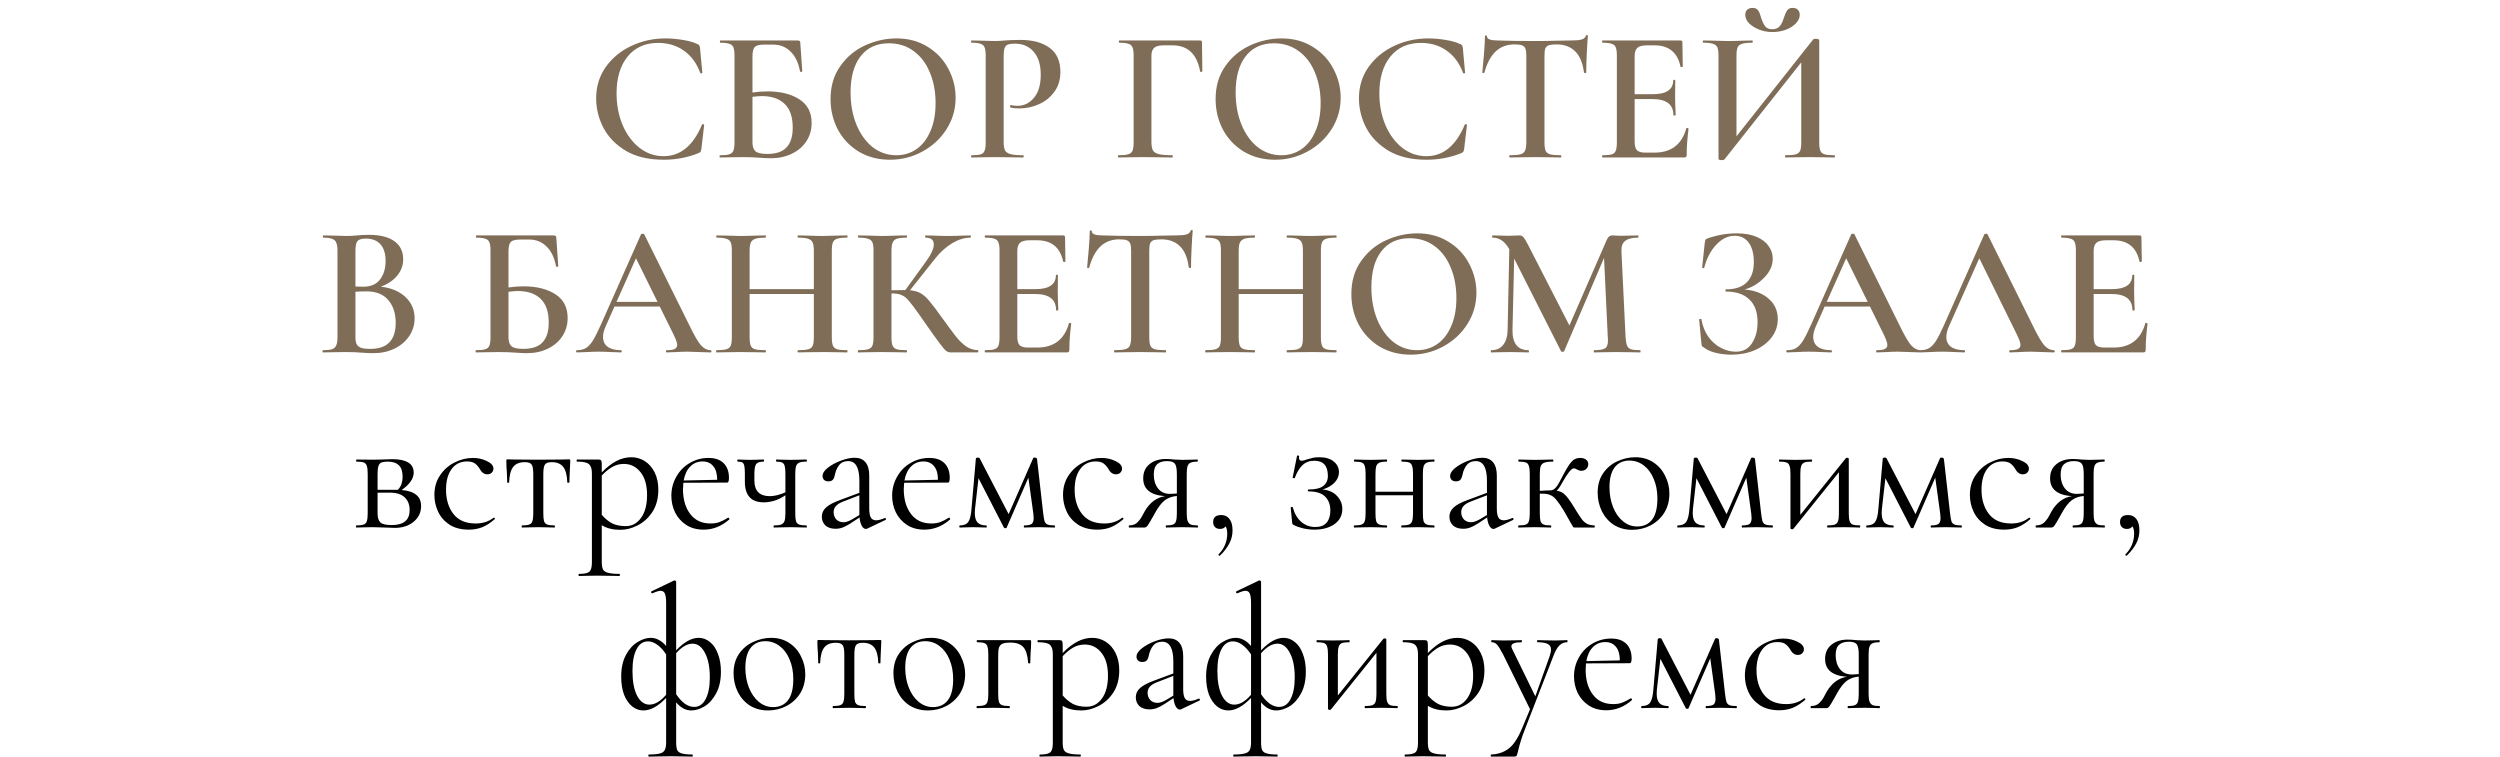
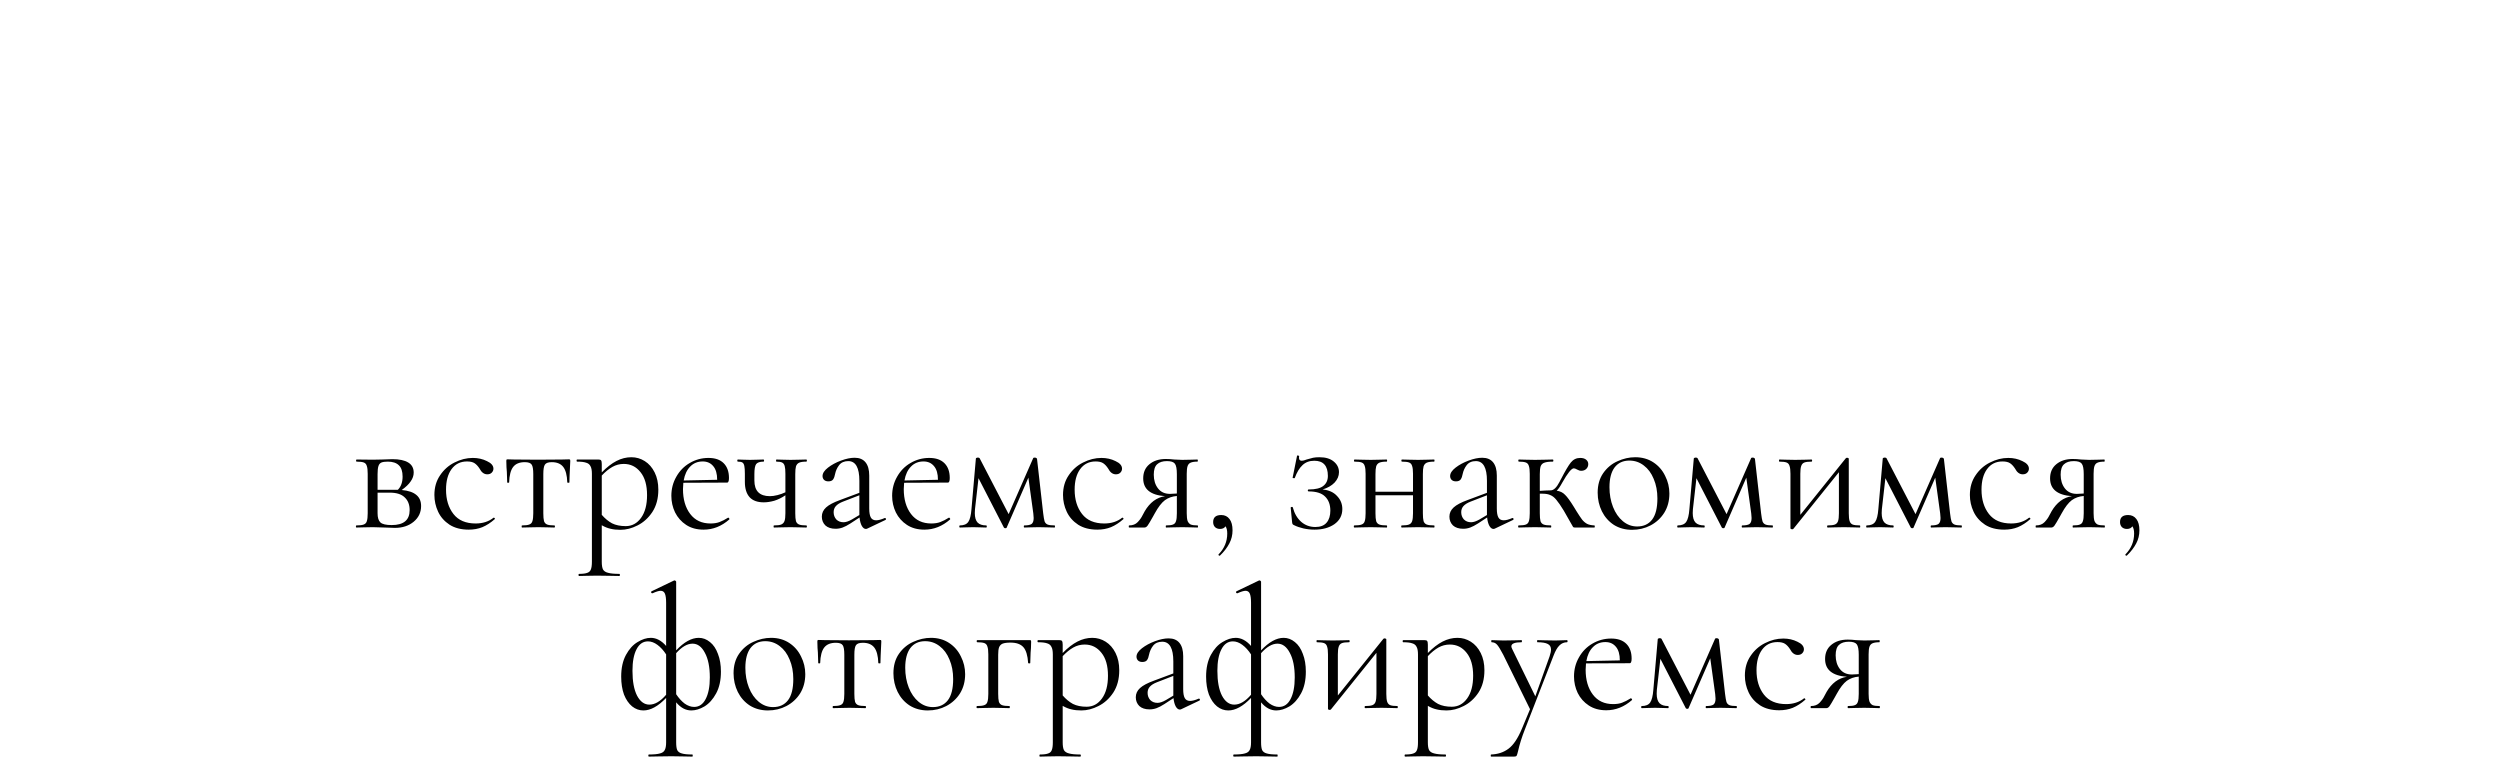
<svg xmlns="http://www.w3.org/2000/svg" width="2270" height="687" viewBox="0 0 2270 687" fill="none">
  <path d="M364.756 444.92C370.729 445.453 375.156 446.947 378.036 449.4C380.916 451.747 382.356 455.107 382.356 459.48C382.356 465.24 380.116 469.987 375.636 473.72C371.156 477.453 365.449 479.32 358.516 479.32C356.916 479.32 353.876 479.213 349.396 479C344.276 478.787 340.649 478.68 338.516 478.68L330.036 478.84C328.542 478.947 326.409 479 323.636 479C323.316 479 323.156 478.68 323.156 478.04C323.156 477.4 323.316 477.08 323.636 477.08C326.622 477.08 328.809 476.813 330.196 476.28C331.689 475.747 332.649 474.733 333.076 473.24C333.609 471.64 333.876 469.24 333.876 466.04V430.2C333.876 427 333.609 424.653 333.076 423.16C332.649 421.56 331.742 420.493 330.356 419.96C328.969 419.427 326.782 419.16 323.796 419.16C323.476 419.16 323.316 418.84 323.316 418.2C323.316 417.56 323.476 417.24 323.796 417.24L338.516 417.4L346.836 417.24C351.102 417.027 354.249 416.92 356.276 416.92C362.569 416.92 367.369 417.933 370.676 419.96C373.982 421.987 375.636 425.027 375.636 429.08C375.636 431.853 374.729 434.52 372.916 437.08C371.209 439.64 368.489 442.253 364.756 444.92ZM352.116 419.16C349.556 419.16 347.636 419.427 346.356 419.96C345.076 420.493 344.169 421.56 343.636 423.16C343.102 424.76 342.836 427.213 342.836 430.52V444.76H359.476H361.236C364.116 441.88 365.556 437.88 365.556 432.76C365.556 428.067 364.436 424.653 362.196 422.52C359.956 420.28 356.596 419.16 352.116 419.16ZM355.636 476.76C366.516 476.76 371.956 472.227 371.956 463.16C371.956 458.253 370.462 454.413 367.476 451.64C364.596 448.76 360.062 447.32 353.876 447.32H342.836V466.04C342.836 469.987 343.689 472.76 345.396 474.36C347.102 475.96 350.516 476.76 355.636 476.76ZM425.632 480.92C418.699 480.92 412.885 479.427 408.192 476.44C403.499 473.347 400.032 469.4 397.792 464.6C395.552 459.8 394.432 454.733 394.432 449.4C394.432 442.573 396.139 436.653 399.552 431.64C402.965 426.52 407.339 422.627 412.672 419.96C418.112 417.187 423.659 415.8 429.312 415.8C434.005 415.8 438.272 416.76 442.112 418.68C446.059 420.493 448.032 422.787 448.032 425.56C448.032 426.947 447.499 428.173 446.432 429.24C445.472 430.2 444.139 430.68 442.432 430.68C439.552 430.68 437.205 428.92 435.392 425.4C434.005 423.267 432.512 421.667 430.912 420.6C429.312 419.533 427.019 419 424.032 419C418.059 419 413.365 421.347 409.952 426.04C406.645 430.627 404.992 436.813 404.992 444.6C404.992 453.56 407.232 460.92 411.712 466.68C416.192 472.44 422.912 475.32 431.872 475.32C438.379 475.32 443.819 473.56 448.192 470.04H448.352C448.672 470.04 448.939 470.2 449.152 470.52C449.472 470.84 449.525 471.107 449.312 471.32C445.579 474.627 441.792 477.08 437.952 478.68C434.219 480.173 430.112 480.92 425.632 480.92ZM473.973 479C473.76 479 473.653 478.68 473.653 478.04C473.653 477.4 473.76 477.08 473.973 477.08C476.96 477.08 479.146 476.813 480.533 476.28C482.026 475.747 482.986 474.733 483.413 473.24C483.946 471.64 484.213 469.24 484.213 466.04V430.52C484.213 426.147 483.733 423.267 482.773 421.88C481.813 420.387 479.733 419.64 476.533 419.64C471.733 419.64 468.213 421.08 465.973 423.96C463.733 426.84 462.506 431.533 462.293 438.04C462.293 438.253 461.973 438.36 461.333 438.36C460.8 438.36 460.533 438.253 460.533 438.04L460.213 428.44C460.106 427.267 460 425.88 459.893 424.28C459.786 422.573 459.733 420.653 459.733 418.52C459.733 417.88 459.786 417.507 459.893 417.4C460 417.187 460.373 417.08 461.013 417.08C463.253 417.08 465.226 417.133 466.933 417.24L488.373 417.4L510.293 417.24C512.106 417.133 514.133 417.08 516.373 417.08C517.12 417.08 517.546 417.187 517.653 417.4C517.76 417.507 517.813 417.88 517.813 418.52C517.28 429.187 517.013 435.693 517.013 438.04C517.013 438.253 516.693 438.36 516.053 438.36C515.52 438.36 515.2 438.253 515.093 438.04C514.88 431.533 513.653 426.84 511.413 423.96C509.173 421.08 505.706 419.64 501.013 419.64C497.813 419.64 495.733 420.387 494.773 421.88C493.813 423.267 493.333 426.147 493.333 430.52V466.04C493.333 469.24 493.546 471.64 493.973 473.24C494.506 474.733 495.466 475.747 496.853 476.28C498.24 476.813 500.426 477.08 503.413 477.08C503.733 477.08 503.893 477.4 503.893 478.04C503.893 478.68 503.733 479 503.413 479C500.746 479 498.666 478.947 497.173 478.84L488.853 478.68L480.693 478.84C479.093 478.947 476.853 479 473.973 479ZM573.287 415.16C577.66 415.16 581.714 416.333 585.447 418.68C589.18 421.027 592.167 424.44 594.407 428.92C596.647 433.4 597.767 438.627 597.767 444.6C597.767 452.6 595.954 459.373 592.327 464.92C588.7 470.36 584.22 474.413 578.887 477.08C573.66 479.747 568.487 481.08 563.367 481.08C559.954 481.08 556.967 480.76 554.407 480.12C551.847 479.587 549.18 478.52 546.407 476.92V510.04C546.407 513.24 546.78 515.587 547.527 517.08C548.38 518.573 549.927 519.587 552.167 520.12C554.407 520.76 557.82 521.08 562.407 521.08C562.727 521.08 562.887 521.4 562.887 522.04C562.887 522.68 562.727 523 562.407 523C558.674 523 555.74 522.947 553.607 522.84L541.927 522.68L532.487 522.84C530.887 522.947 528.647 523 525.767 523C525.447 523 525.287 522.68 525.287 522.04C525.287 521.4 525.447 521.08 525.767 521.08C529.18 521.08 531.687 520.76 533.287 520.12C534.887 519.587 535.954 518.573 536.487 517.08C537.127 515.587 537.447 513.24 537.447 510.04V430.2C537.447 427.107 537.02 424.813 536.167 423.32C535.42 421.72 534.087 420.653 532.167 420.12C530.354 419.48 527.634 419.16 524.007 419.16C523.687 419.16 523.527 418.84 523.527 418.2C523.527 417.56 523.687 417.24 524.007 417.24H543.367C544.647 417.24 545.447 417.507 545.767 418.04C546.194 418.573 546.407 419.693 546.407 421.4V428.92C550.994 424.227 555.474 420.76 559.847 418.52C564.22 416.28 568.7 415.16 573.287 415.16ZM568.167 477.72C573.82 477.72 578.46 475.213 582.087 470.2C585.714 465.187 587.527 458.307 587.527 449.56C587.527 440.6 585.554 433.667 581.607 428.76C577.66 423.747 572.594 421.24 566.407 421.24C562.674 421.24 559.207 422.147 556.007 423.96C552.807 425.773 549.607 428.387 546.407 431.8V467.48C549.287 470.787 552.38 473.347 555.687 475.16C559.1 476.867 563.26 477.72 568.167 477.72ZM661.268 470.04C661.588 470.04 661.855 470.253 662.068 470.68C662.388 471 662.441 471.32 662.228 471.64C655.188 477.827 647.401 480.92 638.868 480.92C632.681 480.92 627.401 479.48 623.028 476.6C618.655 473.72 615.295 469.933 612.948 465.24C610.708 460.547 609.588 455.533 609.588 450.2C609.588 443.907 611.081 438.147 614.068 432.92C617.055 427.587 621.108 423.427 626.228 420.44C631.455 417.347 637.161 415.8 643.348 415.8C649.321 415.8 653.908 417.4 657.108 420.6C660.308 423.8 661.908 428.28 661.908 434.04C661.908 435.533 661.748 436.6 661.428 437.24C661.215 437.88 660.788 438.2 660.148 438.2L620.468 438.36C620.255 440.707 620.148 442.627 620.148 444.12C620.148 453.4 622.335 460.92 626.708 466.68C631.081 472.44 637.215 475.32 645.108 475.32C648.308 475.32 651.028 474.893 653.268 474.04C655.615 473.187 658.228 471.853 661.108 470.04H661.268ZM638.068 419C633.481 419 629.695 420.547 626.708 423.64C623.721 426.627 621.748 430.84 620.788 436.28L651.188 435.64C651.188 430.2 650.015 426.093 647.668 423.32C645.321 420.44 642.121 419 638.068 419ZM732.181 477.08C732.501 477.08 732.661 477.4 732.661 478.04C732.661 478.68 732.501 479 732.181 479C729.514 479 727.381 478.947 725.781 478.84L717.781 478.68L709.301 478.84C707.701 478.947 705.514 479 702.741 479C702.527 479 702.421 478.68 702.421 478.04C702.421 477.4 702.527 477.08 702.741 477.08C705.727 477.08 707.914 476.813 709.301 476.28C710.794 475.64 711.807 474.573 712.341 473.08C712.874 471.587 713.141 469.24 713.141 466.04V449.72C709.834 451.96 706.474 453.613 703.061 454.68C699.647 455.64 696.447 456.12 693.461 456.12C687.807 456.12 683.541 454.573 680.661 451.48C677.781 448.28 676.341 443.64 676.341 437.56V430.2C676.341 427 676.181 424.653 675.861 423.16C675.541 421.56 674.954 420.493 674.101 419.96C673.247 419.427 671.861 419.16 669.941 419.16C669.621 419.16 669.461 418.84 669.461 418.2C669.461 417.56 669.621 417.24 669.941 417.24C671.967 417.24 673.514 417.293 674.581 417.4L680.981 417.56L687.861 417.4C689.247 417.293 691.061 417.24 693.301 417.24C693.621 417.24 693.781 417.56 693.781 418.2C693.781 418.84 693.621 419.16 693.301 419.16C689.994 419.16 687.754 419.907 686.581 421.4C685.514 422.893 684.981 425.933 684.981 430.52V436.28C684.981 445.773 689.674 450.52 699.061 450.52C701.087 450.52 703.381 450.2 705.941 449.56C708.501 448.92 710.901 448.067 713.141 447V430.2C713.141 427 712.927 424.653 712.501 423.16C712.074 421.56 711.274 420.493 710.101 419.96C709.034 419.427 707.327 419.16 704.981 419.16C704.767 419.16 704.661 418.84 704.661 418.2C704.661 417.56 704.767 417.24 704.981 417.24C707.327 417.24 709.194 417.293 710.581 417.4L717.781 417.56L725.941 417.4C727.541 417.293 729.621 417.24 732.181 417.24C732.501 417.24 732.661 417.56 732.661 418.2C732.661 418.84 732.501 419.16 732.181 419.16C729.194 419.16 727.007 419.48 725.621 420.12C724.234 420.76 723.274 421.88 722.741 423.48C722.314 424.973 722.101 427.32 722.101 430.52V466.04C722.101 469.24 722.314 471.64 722.741 473.24C723.274 474.733 724.234 475.747 725.621 476.28C727.007 476.813 729.194 477.08 732.181 477.08ZM803.666 470.36C804.092 470.36 804.359 470.627 804.466 471.16C804.572 471.587 804.412 471.907 803.986 472.12L787.506 479.96C787.079 480.173 786.652 480.28 786.226 480.28C784.839 480.28 783.612 479.373 782.546 477.56C781.479 475.64 780.786 473.08 780.466 469.88L772.146 475.32C769.479 477.027 767.132 478.253 765.106 479C763.079 479.747 760.946 480.12 758.706 480.12C754.759 480.12 751.666 479.107 749.426 477.08C747.292 474.947 746.226 472.28 746.226 469.08C746.226 465.88 747.506 463.107 750.066 460.76C752.626 458.413 756.839 456.173 762.706 454.04L780.306 447.48V436.6C780.306 424.653 776.946 418.68 770.226 418.68C766.599 418.68 763.826 419.907 761.906 422.36C760.092 424.707 758.866 427.427 758.226 430.52C757.906 432.44 757.319 434.04 756.466 435.32C755.612 436.493 754.172 437.08 752.146 437.08C750.439 437.08 749.106 436.6 748.146 435.64C747.292 434.68 746.866 433.56 746.866 432.28C746.866 429.72 748.519 427.16 751.826 424.6C755.132 422.04 759.079 419.907 763.666 418.2C768.252 416.493 772.359 415.64 775.986 415.64C780.359 415.64 783.666 417.027 785.906 419.8C788.146 422.573 789.266 426.573 789.266 431.8V461.72C789.266 465.453 789.746 468.173 790.706 469.88C791.666 471.587 793.266 472.44 795.506 472.44C797.532 472.44 800.146 471.747 803.346 470.36H803.666ZM780.306 467.64V466.84V449.72L765.426 455.48C762.439 456.653 760.252 458.04 758.866 459.64C757.586 461.133 756.946 462.947 756.946 465.08C756.946 467.64 757.746 469.827 759.346 471.64C761.052 473.347 763.239 474.2 765.906 474.2C768.039 474.2 770.599 473.347 773.586 471.64L780.306 467.64ZM861.737 470.04C862.057 470.04 862.324 470.253 862.537 470.68C862.857 471 862.91 471.32 862.697 471.64C855.657 477.827 847.87 480.92 839.337 480.92C833.15 480.92 827.87 479.48 823.497 476.6C819.124 473.72 815.764 469.933 813.417 465.24C811.177 460.547 810.057 455.533 810.057 450.2C810.057 443.907 811.55 438.147 814.537 432.92C817.524 427.587 821.577 423.427 826.697 420.44C831.924 417.347 837.63 415.8 843.817 415.8C849.79 415.8 854.377 417.4 857.577 420.6C860.777 423.8 862.377 428.28 862.377 434.04C862.377 435.533 862.217 436.6 861.897 437.24C861.684 437.88 861.257 438.2 860.617 438.2L820.937 438.36C820.724 440.707 820.617 442.627 820.617 444.12C820.617 453.4 822.804 460.92 827.177 466.68C831.55 472.44 837.684 475.32 845.577 475.32C848.777 475.32 851.497 474.893 853.737 474.04C856.084 473.187 858.697 471.853 861.577 470.04H861.737ZM838.537 419C833.95 419 830.164 420.547 827.177 423.64C824.19 426.627 822.217 430.84 821.257 436.28L851.657 435.64C851.657 430.2 850.484 426.093 848.137 423.32C845.79 420.44 842.59 419 838.537 419ZM957.609 477.08C957.823 477.08 957.929 477.4 957.929 478.04C957.929 478.68 957.823 479 957.609 479C954.729 479 952.489 478.947 950.889 478.84L943.049 478.68L935.369 478.84C934.089 478.947 932.329 479 930.089 479C929.769 479 929.609 478.68 929.609 478.04C929.609 477.4 929.769 477.08 930.089 477.08C933.183 477.08 935.369 476.653 936.649 475.8C937.929 474.84 938.569 473.027 938.569 470.36C938.569 469.72 938.463 468.333 938.249 466.2L933.769 433.72L914.089 479C913.983 479.427 913.556 479.64 912.809 479.64C912.276 479.64 911.849 479.427 911.529 479L888.489 434.2L885.289 462.36C885.183 463.213 885.129 464.387 885.129 465.88C885.129 469.827 885.983 472.707 887.689 474.52C889.396 476.227 892.009 477.08 895.529 477.08C895.849 477.08 896.009 477.4 896.009 478.04C896.009 478.68 895.849 479 895.529 479C893.183 479 891.423 478.947 890.249 478.84L883.689 478.68L876.969 478.84C875.689 478.947 873.876 479 871.529 479C871.209 479 871.049 478.68 871.049 478.04C871.049 477.4 871.209 477.08 871.529 477.08C875.156 477.08 877.716 476.013 879.209 473.88C880.703 471.747 881.663 467.907 882.089 462.36L886.089 416.44C886.089 416.12 886.249 415.907 886.569 415.8C886.996 415.587 887.423 415.48 887.849 415.48C888.596 415.48 889.129 415.64 889.449 415.96L915.849 466.84L938.089 416.12C938.196 415.693 938.676 415.48 939.529 415.48C940.063 415.48 940.489 415.587 940.809 415.8C941.236 416.013 941.503 416.28 941.609 416.6L947.209 466.04C947.636 469.56 948.063 472.013 948.489 473.4C949.023 474.787 949.929 475.747 951.209 476.28C952.489 476.813 954.623 477.08 957.609 477.08ZM996.413 480.92C989.48 480.92 983.666 479.427 978.973 476.44C974.28 473.347 970.813 469.4 968.573 464.6C966.333 459.8 965.213 454.733 965.213 449.4C965.213 442.573 966.92 436.653 970.333 431.64C973.746 426.52 978.12 422.627 983.453 419.96C988.893 417.187 994.44 415.8 1000.09 415.8C1004.79 415.8 1009.05 416.76 1012.89 418.68C1016.84 420.493 1018.81 422.787 1018.81 425.56C1018.81 426.947 1018.28 428.173 1017.21 429.24C1016.25 430.2 1014.92 430.68 1013.21 430.68C1010.33 430.68 1007.99 428.92 1006.17 425.4C1004.79 423.267 1003.29 421.667 1001.69 420.6C1000.09 419.533 997.8 419 994.813 419C988.84 419 984.146 421.347 980.733 426.04C977.426 430.627 975.773 436.813 975.773 444.6C975.773 453.56 978.013 460.92 982.493 466.68C986.973 472.44 993.693 475.32 1002.65 475.32C1009.16 475.32 1014.6 473.56 1018.97 470.04H1019.13C1019.45 470.04 1019.72 470.2 1019.93 470.52C1020.25 470.84 1020.31 471.107 1020.09 471.32C1016.36 474.627 1012.57 477.08 1008.73 478.68C1005 480.173 1000.89 480.92 996.413 480.92ZM1087.47 477.08C1087.69 477.08 1087.79 477.4 1087.79 478.04C1087.79 478.68 1087.69 479 1087.47 479C1085.02 479 1083.1 478.947 1081.71 478.84L1073.55 478.68L1065.07 478.84C1063.58 478.947 1061.5 479 1058.83 479C1058.62 479 1058.51 478.68 1058.51 478.04C1058.51 477.4 1058.62 477.08 1058.83 477.08C1061.71 477.08 1063.79 476.813 1065.07 476.28C1066.46 475.747 1067.37 474.733 1067.79 473.24C1068.33 471.747 1068.59 469.347 1068.59 466.04V450.36C1064.43 450.68 1060.81 451.96 1057.71 454.2C1054.73 456.44 1051.69 460.387 1048.59 466.04L1046.99 468.92C1044.54 473.293 1042.89 476.067 1042.03 477.24C1041.18 478.413 1040.22 479 1039.15 479H1025.23C1025.02 479 1024.91 478.68 1024.91 478.04C1024.91 477.4 1025.02 477.08 1025.23 477.08C1028.54 477.08 1031.15 476.067 1033.07 474.04C1034.99 472.013 1036.43 469.987 1037.39 467.96C1038.46 465.933 1039.15 464.653 1039.47 464.12C1041.71 460.28 1044.38 457.187 1047.47 454.84C1050.67 452.493 1054.14 451.053 1057.87 450.52C1044.65 449.56 1038.03 444.173 1038.03 434.36C1038.03 428.92 1039.9 424.653 1043.63 421.56C1047.47 418.36 1052.43 416.76 1058.51 416.76C1060.97 416.76 1063.53 416.92 1066.19 417.24C1069.61 417.453 1072.06 417.56 1073.55 417.56L1081.55 417.4C1082.94 417.293 1084.86 417.24 1087.31 417.24C1087.53 417.24 1087.63 417.56 1087.63 418.2C1087.63 418.84 1087.53 419.16 1087.31 419.16C1084.54 419.16 1082.46 419.48 1081.07 420.12C1079.79 420.653 1078.89 421.667 1078.35 423.16C1077.82 424.653 1077.55 427 1077.55 430.2V466.04C1077.55 469.133 1077.82 471.48 1078.35 473.08C1078.99 474.573 1079.95 475.64 1081.23 476.28C1082.62 476.813 1084.7 477.08 1087.47 477.08ZM1047.63 431C1047.63 436.013 1048.91 440.173 1051.47 443.48C1054.03 446.787 1057.66 448.44 1062.35 448.44C1063.74 448.44 1065.82 448.333 1068.59 448.12V430.52C1068.59 425.827 1068.01 422.68 1066.83 421.08C1065.66 419.48 1063.26 418.68 1059.63 418.68C1055.69 418.68 1052.7 419.64 1050.67 421.56C1048.65 423.373 1047.63 426.52 1047.63 431ZM1108.9 467.64C1112.1 467.64 1114.6 468.867 1116.42 471.32C1118.23 473.667 1119.14 477.08 1119.14 481.56C1119.14 485.827 1118.18 489.773 1116.26 493.4C1114.34 497.133 1111.51 500.813 1107.78 504.44C1107.67 504.547 1107.51 504.6 1107.3 504.6C1106.98 504.6 1106.71 504.44 1106.5 504.12C1106.28 503.8 1106.28 503.533 1106.5 503.32C1111.72 497.987 1114.34 491.693 1114.34 484.44C1114.34 481.453 1113.8 479.267 1112.74 477.88C1111.78 479.48 1110.12 480.28 1107.78 480.28C1105.86 480.28 1104.31 479.693 1103.14 478.52C1102.07 477.347 1101.54 475.853 1101.54 474.04C1101.54 469.773 1103.99 467.64 1108.9 467.64ZM1200.91 444.44C1206.56 444.973 1210.93 446.947 1214.03 450.36C1217.23 453.667 1218.83 457.613 1218.83 462.2C1218.83 467.96 1216.43 472.547 1211.63 475.96C1206.83 479.267 1200.8 480.92 1193.55 480.92C1190.13 480.92 1186.77 480.547 1183.47 479.8C1180.27 479.053 1177.49 478.093 1175.15 476.92C1174.4 476.6 1173.92 476.28 1173.71 475.96C1173.49 475.64 1173.33 475.053 1173.23 474.2L1171.95 460.92C1171.95 460.6 1172.21 460.387 1172.75 460.28C1173.39 460.173 1173.76 460.333 1173.87 460.76C1175.36 466.307 1177.92 470.68 1181.55 473.88C1185.17 476.973 1189.44 478.52 1194.35 478.52C1198.93 478.52 1202.35 477.187 1204.59 474.52C1206.83 471.853 1207.95 468.227 1207.95 463.64C1207.95 458.2 1206.35 453.933 1203.15 450.84C1200.05 447.747 1195.09 446.2 1188.27 446.2C1187.73 446.2 1187.47 445.933 1187.47 445.4C1187.47 444.76 1187.73 444.44 1188.27 444.44C1194.45 444.44 1198.88 443.373 1201.55 441.24C1204.32 439.107 1205.71 436.067 1205.71 432.12C1205.71 422.947 1201.6 418.36 1193.39 418.36C1189.01 418.36 1185.44 419.693 1182.67 422.36C1179.89 424.92 1177.55 428.813 1175.63 434.04C1175.63 434.147 1175.41 434.2 1174.99 434.2C1174.03 434.2 1173.6 434.04 1173.71 433.72L1177.71 413.88C1177.71 413.667 1177.92 413.56 1178.35 413.56C1178.67 413.56 1178.99 413.667 1179.31 413.88C1179.63 413.987 1179.73 414.093 1179.63 414.2C1179.52 414.52 1179.47 415 1179.47 415.64C1179.47 417.453 1180.32 418.36 1182.03 418.36C1183.09 418.36 1184.53 417.987 1186.35 417.24C1188.8 416.493 1190.77 415.96 1192.27 415.64C1193.87 415.32 1195.79 415.16 1198.03 415.16C1203.68 415.16 1208.05 416.493 1211.15 419.16C1214.24 421.72 1215.79 424.92 1215.79 428.76C1215.79 432.173 1214.45 435.32 1211.79 438.2C1209.12 440.973 1205.49 443.053 1200.91 444.44ZM1302.21 477.08C1302.42 477.08 1302.53 477.4 1302.53 478.04C1302.53 478.68 1302.42 479 1302.21 479C1299.44 479 1297.25 478.947 1295.65 478.84L1287.65 478.68L1279.01 478.84C1277.52 478.947 1275.44 479 1272.77 479C1272.45 479 1272.29 478.68 1272.29 478.04C1272.29 477.4 1272.45 477.08 1272.77 477.08C1275.76 477.08 1277.94 476.813 1279.33 476.28C1280.72 475.747 1281.68 474.733 1282.21 473.24C1282.74 471.64 1283.01 469.24 1283.01 466.04V449.72H1248.93V466.04C1248.93 469.24 1249.14 471.64 1249.57 473.24C1250.1 474.733 1251.06 475.747 1252.45 476.28C1253.94 476.813 1256.18 477.08 1259.17 477.08C1259.38 477.08 1259.49 477.4 1259.49 478.04C1259.49 478.68 1259.38 479 1259.17 479C1256.4 479 1254.21 478.947 1252.61 478.84L1244.61 478.68L1236.13 478.84C1234.64 478.947 1232.5 479 1229.73 479C1229.41 479 1229.25 478.68 1229.25 478.04C1229.25 477.4 1229.41 477.08 1229.73 477.08C1232.72 477.08 1234.9 476.813 1236.29 476.28C1237.78 475.747 1238.74 474.733 1239.17 473.24C1239.7 471.64 1239.97 469.24 1239.97 466.04V430.2C1239.97 427 1239.7 424.653 1239.17 423.16C1238.74 421.56 1237.84 420.493 1236.45 419.96C1235.06 419.427 1232.88 419.16 1229.89 419.16C1229.57 419.16 1229.41 418.84 1229.41 418.2C1229.41 417.56 1229.57 417.24 1229.89 417.24C1232.56 417.24 1234.64 417.293 1236.13 417.4L1244.61 417.56L1252.77 417.4C1254.37 417.293 1256.5 417.24 1259.17 417.24C1259.38 417.24 1259.49 417.56 1259.49 418.2C1259.49 418.84 1259.38 419.16 1259.17 419.16C1256.18 419.16 1253.94 419.48 1252.45 420.12C1251.06 420.76 1250.1 421.88 1249.57 423.48C1249.14 424.973 1248.93 427.32 1248.93 430.52V446.52H1283.01V430.2C1283.01 427 1282.74 424.653 1282.21 423.16C1281.78 421.56 1280.88 420.493 1279.49 419.96C1278.1 419.427 1275.92 419.16 1272.93 419.16C1272.61 419.16 1272.45 418.84 1272.45 418.2C1272.45 417.56 1272.61 417.24 1272.93 417.24C1275.6 417.24 1277.68 417.293 1279.17 417.4L1287.65 417.56L1295.81 417.4C1297.41 417.293 1299.54 417.24 1302.21 417.24C1302.42 417.24 1302.53 417.56 1302.53 418.2C1302.53 418.84 1302.42 419.16 1302.21 419.16C1299.22 419.16 1296.98 419.48 1295.49 420.12C1294.1 420.76 1293.14 421.88 1292.61 423.48C1292.18 424.973 1291.97 427.32 1291.97 430.52V466.04C1291.97 469.24 1292.18 471.64 1292.61 473.24C1293.14 474.733 1294.1 475.747 1295.49 476.28C1296.98 476.813 1299.22 477.08 1302.21 477.08ZM1373.51 470.36C1373.94 470.36 1374.2 470.627 1374.31 471.16C1374.42 471.587 1374.26 471.907 1373.83 472.12L1357.35 479.96C1356.92 480.173 1356.5 480.28 1356.07 480.28C1354.68 480.28 1353.46 479.373 1352.39 477.56C1351.32 475.64 1350.63 473.08 1350.31 469.88L1341.99 475.32C1339.32 477.027 1336.98 478.253 1334.95 479C1332.92 479.747 1330.79 480.12 1328.55 480.12C1324.6 480.12 1321.51 479.107 1319.27 477.08C1317.14 474.947 1316.07 472.28 1316.07 469.08C1316.07 465.88 1317.35 463.107 1319.91 460.76C1322.47 458.413 1326.68 456.173 1332.55 454.04L1350.15 447.48V436.6C1350.15 424.653 1346.79 418.68 1340.07 418.68C1336.44 418.68 1333.67 419.907 1331.75 422.36C1329.94 424.707 1328.71 427.427 1328.07 430.52C1327.75 432.44 1327.16 434.04 1326.31 435.32C1325.46 436.493 1324.02 437.08 1321.99 437.08C1320.28 437.08 1318.95 436.6 1317.99 435.64C1317.14 434.68 1316.71 433.56 1316.71 432.28C1316.71 429.72 1318.36 427.16 1321.67 424.6C1324.98 422.04 1328.92 419.907 1333.51 418.2C1338.1 416.493 1342.2 415.64 1345.83 415.64C1350.2 415.64 1353.51 417.027 1355.75 419.8C1357.99 422.573 1359.11 426.573 1359.11 431.8V461.72C1359.11 465.453 1359.59 468.173 1360.55 469.88C1361.51 471.587 1363.11 472.44 1365.35 472.44C1367.38 472.44 1369.99 471.747 1373.19 470.36H1373.51ZM1350.15 467.64V466.84V449.72L1335.27 455.48C1332.28 456.653 1330.1 458.04 1328.71 459.64C1327.43 461.133 1326.79 462.947 1326.79 465.08C1326.79 467.64 1327.59 469.827 1329.19 471.64C1330.9 473.347 1333.08 474.2 1335.75 474.2C1337.88 474.2 1340.44 473.347 1343.43 471.64L1350.15 467.64ZM1447.74 477.08C1447.95 477.08 1448.06 477.4 1448.06 478.04C1448.06 478.68 1447.95 479 1447.74 479H1429.98C1429.23 479 1428.7 478.84 1428.38 478.52C1428.17 478.093 1427.31 476.6 1425.82 474.04C1424.43 471.48 1422.46 468.013 1419.9 463.64C1417.23 459.267 1414.99 456.013 1413.18 453.88C1411.47 451.747 1409.66 450.307 1407.74 449.56C1405.93 448.707 1403.58 448.28 1400.7 448.28H1398.14V466.04C1398.14 469.24 1398.35 471.64 1398.78 473.24C1399.31 474.733 1400.27 475.747 1401.66 476.28C1403.05 476.813 1405.23 477.08 1408.22 477.08C1408.43 477.08 1408.54 477.4 1408.54 478.04C1408.54 478.68 1408.43 479 1408.22 479C1405.55 479 1403.42 478.947 1401.82 478.84L1393.82 478.68L1385.18 478.84C1383.69 478.947 1381.61 479 1378.94 479C1378.62 479 1378.46 478.68 1378.46 478.04C1378.46 477.4 1378.62 477.08 1378.94 477.08C1381.93 477.08 1384.11 476.813 1385.5 476.28C1386.89 475.747 1387.79 474.733 1388.22 473.24C1388.75 471.64 1389.02 469.24 1389.02 466.04V430.2C1389.02 427 1388.75 424.653 1388.22 423.16C1387.79 421.56 1386.89 420.493 1385.5 419.96C1384.11 419.427 1381.98 419.16 1379.1 419.16C1378.78 419.16 1378.62 418.84 1378.62 418.2C1378.62 417.56 1378.78 417.24 1379.1 417.24C1381.66 417.24 1383.69 417.293 1385.18 417.4L1393.82 417.56L1403.1 417.4C1404.81 417.293 1407.1 417.24 1409.98 417.24C1410.3 417.24 1410.46 417.56 1410.46 418.2C1410.46 418.84 1410.3 419.16 1409.98 419.16C1406.57 419.16 1404.01 419.48 1402.3 420.12C1400.7 420.653 1399.58 421.72 1398.94 423.32C1398.41 424.92 1398.14 427.32 1398.14 430.52V445.72C1399.42 445.72 1401.02 445.613 1402.94 445.4L1408.06 445.24C1410.73 445.24 1413.39 442.68 1416.06 437.56C1416.38 436.92 1416.65 436.387 1416.86 435.96C1417.18 435.427 1417.45 434.947 1417.66 434.52C1421.29 427.48 1424.17 422.627 1426.3 419.96C1428.54 417.187 1431.37 415.8 1434.78 415.8C1437.13 415.8 1438.94 416.333 1440.22 417.4C1441.5 418.467 1442.14 419.8 1442.14 421.4C1442.14 423.107 1441.55 424.547 1440.38 425.72C1439.21 426.893 1437.66 427.48 1435.74 427.48C1434.57 427.48 1433.34 427.107 1432.06 426.36C1430.78 425.613 1429.77 425.24 1429.02 425.24C1426.89 425.24 1423.37 429.613 1418.46 438.36C1416.75 441.56 1415.1 443.96 1413.5 445.56C1416.59 445.987 1419.1 447.213 1421.02 449.24C1423.05 451.16 1425.77 454.893 1429.18 460.44L1431.42 464.12C1433.55 467.533 1435.26 470.093 1436.54 471.8C1437.82 473.4 1439.31 474.68 1441.02 475.64C1442.73 476.493 1444.97 476.973 1447.74 477.08ZM1481.88 481.08C1475.7 481.08 1470.2 479.587 1465.4 476.6C1460.71 473.507 1457.08 469.4 1454.52 464.28C1451.96 459.053 1450.68 453.4 1450.68 447.32C1450.68 440.387 1452.34 434.52 1455.64 429.72C1459.06 424.813 1463.38 421.187 1468.6 418.84C1473.94 416.387 1479.32 415.16 1484.76 415.16C1491.06 415.16 1496.55 416.707 1501.24 419.8C1505.94 422.893 1509.51 427 1511.96 432.12C1514.52 437.133 1515.8 442.467 1515.8 448.12C1515.8 454.733 1514.26 460.547 1511.16 465.56C1508.07 470.467 1503.91 474.307 1498.68 477.08C1493.56 479.747 1487.96 481.08 1481.88 481.08ZM1486.52 478.04C1492.39 478.04 1496.92 475.96 1500.12 471.8C1503.32 467.64 1504.92 461.24 1504.92 452.6C1504.92 445.987 1503.8 440.067 1501.56 434.84C1499.43 429.613 1496.44 425.56 1492.6 422.68C1488.76 419.693 1484.39 418.2 1479.48 418.2C1473.72 418.2 1469.24 420.28 1466.04 424.44C1462.95 428.6 1461.4 434.573 1461.4 442.36C1461.4 448.867 1462.47 454.84 1464.6 460.28C1466.74 465.72 1469.72 470.04 1473.56 473.24C1477.4 476.44 1481.72 478.04 1486.52 478.04ZM1609.48 477.08C1609.7 477.08 1609.8 477.4 1609.8 478.04C1609.8 478.68 1609.7 479 1609.48 479C1606.6 479 1604.36 478.947 1602.76 478.84L1594.92 478.68L1587.24 478.84C1585.96 478.947 1584.2 479 1581.96 479C1581.64 479 1581.48 478.68 1581.48 478.04C1581.48 477.4 1581.64 477.08 1581.96 477.08C1585.06 477.08 1587.24 476.653 1588.52 475.8C1589.8 474.84 1590.44 473.027 1590.44 470.36C1590.44 469.72 1590.34 468.333 1590.12 466.2L1585.64 433.72L1565.96 479C1565.86 479.427 1565.43 479.64 1564.68 479.64C1564.15 479.64 1563.72 479.427 1563.4 479L1540.36 434.2L1537.16 462.36C1537.06 463.213 1537 464.387 1537 465.88C1537 469.827 1537.86 472.707 1539.56 474.52C1541.27 476.227 1543.88 477.08 1547.4 477.08C1547.72 477.08 1547.88 477.4 1547.88 478.04C1547.88 478.68 1547.72 479 1547.4 479C1545.06 479 1543.3 478.947 1542.12 478.84L1535.56 478.68L1528.84 478.84C1527.56 478.947 1525.75 479 1523.4 479C1523.08 479 1522.92 478.68 1522.92 478.04C1522.92 477.4 1523.08 477.08 1523.4 477.08C1527.03 477.08 1529.59 476.013 1531.08 473.88C1532.58 471.747 1533.54 467.907 1533.96 462.36L1537.96 416.44C1537.96 416.12 1538.12 415.907 1538.44 415.8C1538.87 415.587 1539.3 415.48 1539.72 415.48C1540.47 415.48 1541 415.64 1541.32 415.96L1567.72 466.84L1589.96 416.12C1590.07 415.693 1590.55 415.48 1591.4 415.48C1591.94 415.48 1592.36 415.587 1592.68 415.8C1593.11 416.013 1593.38 416.28 1593.48 416.6L1599.08 466.04C1599.51 469.56 1599.94 472.013 1600.36 473.4C1600.9 474.787 1601.8 475.747 1603.08 476.28C1604.36 476.813 1606.5 477.08 1609.48 477.08ZM1688.77 477.08C1688.98 477.08 1689.09 477.4 1689.09 478.04C1689.09 478.68 1688.98 479 1688.77 479C1686.1 479 1684.02 478.947 1682.53 478.84L1674.37 478.68L1665.73 478.84C1664.13 478.947 1662.05 479 1659.49 479C1659.17 479 1659.01 478.68 1659.01 478.04C1659.01 477.4 1659.17 477.08 1659.49 477.08C1662.47 477.08 1664.66 476.813 1666.05 476.28C1667.43 475.747 1668.39 474.733 1668.93 473.24C1669.46 471.64 1669.73 469.24 1669.73 466.04V428.76L1628.45 480.12C1628.13 480.44 1627.75 480.6 1627.33 480.6C1626.9 480.6 1626.53 480.493 1626.21 480.28C1625.89 480.173 1625.73 480.013 1625.73 479.8V430.2C1625.73 427 1625.46 424.653 1624.93 423.16C1624.5 421.56 1623.59 420.493 1622.21 419.96C1620.82 419.427 1618.63 419.16 1615.65 419.16C1615.43 419.16 1615.33 418.84 1615.33 418.2C1615.33 417.56 1615.43 417.24 1615.65 417.24C1618.21 417.24 1620.18 417.293 1621.57 417.4L1630.05 417.56L1639.33 417.4C1640.82 417.293 1642.69 417.24 1644.93 417.24C1645.25 417.24 1645.41 417.56 1645.41 418.2C1645.41 418.84 1645.25 419.16 1644.93 419.16C1641.94 419.16 1639.75 419.427 1638.37 419.96C1636.98 420.493 1636.02 421.56 1635.49 423.16C1634.95 424.653 1634.69 427 1634.69 430.2V467.48L1675.97 416.12C1676.29 415.8 1676.66 415.64 1677.09 415.64C1677.51 415.64 1677.89 415.747 1678.21 415.96C1678.53 416.067 1678.69 416.227 1678.69 416.44V466.04C1678.69 469.24 1678.95 471.64 1679.49 473.24C1680.02 474.733 1680.93 475.747 1682.21 476.28C1683.59 476.813 1685.78 477.08 1688.77 477.08ZM1781.05 477.08C1781.26 477.08 1781.37 477.4 1781.37 478.04C1781.37 478.68 1781.26 479 1781.05 479C1778.17 479 1775.93 478.947 1774.33 478.84L1766.49 478.68L1758.81 478.84C1757.53 478.947 1755.77 479 1753.53 479C1753.21 479 1753.05 478.68 1753.05 478.04C1753.05 477.4 1753.21 477.08 1753.53 477.08C1756.62 477.08 1758.81 476.653 1760.09 475.8C1761.37 474.84 1762.01 473.027 1762.01 470.36C1762.01 469.72 1761.9 468.333 1761.69 466.2L1757.21 433.72L1737.53 479C1737.42 479.427 1736.99 479.64 1736.25 479.64C1735.71 479.64 1735.29 479.427 1734.97 479L1711.93 434.2L1708.73 462.36C1708.62 463.213 1708.57 464.387 1708.57 465.88C1708.57 469.827 1709.42 472.707 1711.13 474.52C1712.83 476.227 1715.45 477.08 1718.97 477.08C1719.29 477.08 1719.45 477.4 1719.45 478.04C1719.45 478.68 1719.29 479 1718.97 479C1716.62 479 1714.86 478.947 1713.69 478.84L1707.13 478.68L1700.41 478.84C1699.13 478.947 1697.31 479 1694.97 479C1694.65 479 1694.49 478.68 1694.49 478.04C1694.49 477.4 1694.65 477.08 1694.97 477.08C1698.59 477.08 1701.15 476.013 1702.65 473.88C1704.14 471.747 1705.1 467.907 1705.53 462.36L1709.53 416.44C1709.53 416.12 1709.69 415.907 1710.01 415.8C1710.43 415.587 1710.86 415.48 1711.29 415.48C1712.03 415.48 1712.57 415.64 1712.89 415.96L1739.29 466.84L1761.53 416.12C1761.63 415.693 1762.11 415.48 1762.97 415.48C1763.5 415.48 1763.93 415.587 1764.25 415.8C1764.67 416.013 1764.94 416.28 1765.05 416.6L1770.65 466.04C1771.07 469.56 1771.5 472.013 1771.93 473.4C1772.46 474.787 1773.37 475.747 1774.65 476.28C1775.93 476.813 1778.06 477.08 1781.05 477.08ZM1819.85 480.92C1812.92 480.92 1807.1 479.427 1802.41 476.44C1797.72 473.347 1794.25 469.4 1792.01 464.6C1789.77 459.8 1788.65 454.733 1788.65 449.4C1788.65 442.573 1790.36 436.653 1793.77 431.64C1797.18 426.52 1801.56 422.627 1806.89 419.96C1812.33 417.187 1817.88 415.8 1823.53 415.8C1828.22 415.8 1832.49 416.76 1836.33 418.68C1840.28 420.493 1842.25 422.787 1842.25 425.56C1842.25 426.947 1841.72 428.173 1840.65 429.24C1839.69 430.2 1838.36 430.68 1836.65 430.68C1833.77 430.68 1831.42 428.92 1829.61 425.4C1828.22 423.267 1826.73 421.667 1825.13 420.6C1823.53 419.533 1821.24 419 1818.25 419C1812.28 419 1807.58 421.347 1804.17 426.04C1800.86 430.627 1799.21 436.813 1799.21 444.6C1799.21 453.56 1801.45 460.92 1805.93 466.68C1810.41 472.44 1817.13 475.32 1826.09 475.32C1832.6 475.32 1838.04 473.56 1842.41 470.04H1842.57C1842.89 470.04 1843.16 470.2 1843.37 470.52C1843.69 470.84 1843.74 471.107 1843.53 471.32C1839.8 474.627 1836.01 477.08 1832.17 478.68C1828.44 480.173 1824.33 480.92 1819.85 480.92ZM1910.91 477.08C1911.13 477.08 1911.23 477.4 1911.23 478.04C1911.23 478.68 1911.13 479 1910.91 479C1908.46 479 1906.54 478.947 1905.15 478.84L1896.99 478.68L1888.51 478.84C1887.02 478.947 1884.94 479 1882.27 479C1882.06 479 1881.95 478.68 1881.95 478.04C1881.95 477.4 1882.06 477.08 1882.27 477.08C1885.15 477.08 1887.23 476.813 1888.51 476.28C1889.9 475.747 1890.81 474.733 1891.23 473.24C1891.77 471.747 1892.03 469.347 1892.03 466.04V450.36C1887.87 450.68 1884.25 451.96 1881.15 454.2C1878.17 456.44 1875.13 460.387 1872.03 466.04L1870.43 468.92C1867.98 473.293 1866.33 476.067 1865.47 477.24C1864.62 478.413 1863.66 479 1862.59 479H1848.67C1848.46 479 1848.35 478.68 1848.35 478.04C1848.35 477.4 1848.46 477.08 1848.67 477.08C1851.98 477.08 1854.59 476.067 1856.51 474.04C1858.43 472.013 1859.87 469.987 1860.83 467.96C1861.9 465.933 1862.59 464.653 1862.91 464.12C1865.15 460.28 1867.82 457.187 1870.91 454.84C1874.11 452.493 1877.58 451.053 1881.31 450.52C1868.09 449.56 1861.47 444.173 1861.47 434.36C1861.47 428.92 1863.34 424.653 1867.07 421.56C1870.91 418.36 1875.87 416.76 1881.95 416.76C1884.41 416.76 1886.97 416.92 1889.63 417.24C1893.05 417.453 1895.5 417.56 1896.99 417.56L1904.99 417.4C1906.38 417.293 1908.3 417.24 1910.75 417.24C1910.97 417.24 1911.07 417.56 1911.07 418.2C1911.07 418.84 1910.97 419.16 1910.75 419.16C1907.98 419.16 1905.9 419.48 1904.51 420.12C1903.23 420.653 1902.33 421.667 1901.79 423.16C1901.26 424.653 1900.99 427 1900.99 430.2V466.04C1900.99 469.133 1901.26 471.48 1901.79 473.08C1902.43 474.573 1903.39 475.64 1904.67 476.28C1906.06 476.813 1908.14 477.08 1910.91 477.08ZM1871.07 431C1871.07 436.013 1872.35 440.173 1874.91 443.48C1877.47 446.787 1881.1 448.44 1885.79 448.44C1887.18 448.44 1889.26 448.333 1892.03 448.12V430.52C1892.03 425.827 1891.45 422.68 1890.27 421.08C1889.1 419.48 1886.7 418.68 1883.07 418.68C1879.13 418.68 1876.14 419.64 1874.11 421.56C1872.09 423.373 1871.07 426.52 1871.07 431ZM1932.34 467.64C1935.54 467.64 1938.04 468.867 1939.86 471.32C1941.67 473.667 1942.58 477.08 1942.58 481.56C1942.58 485.827 1941.62 489.773 1939.7 493.4C1937.78 497.133 1934.95 500.813 1931.22 504.44C1931.11 504.547 1930.95 504.6 1930.74 504.6C1930.42 504.6 1930.15 504.44 1929.94 504.12C1929.72 503.8 1929.72 503.533 1929.94 503.32C1935.16 497.987 1937.78 491.693 1937.78 484.44C1937.78 481.453 1937.24 479.267 1936.18 477.88C1935.22 479.48 1933.56 480.28 1931.22 480.28C1929.3 480.28 1927.75 479.693 1926.58 478.52C1925.51 477.347 1924.98 475.853 1924.98 474.04C1924.98 469.773 1927.43 467.64 1932.34 467.64ZM627.721 645.08C622.601 645.08 618.015 642.627 613.961 637.72V674.04C613.961 677.24 614.281 679.587 614.921 681.08C615.668 682.573 617.055 683.587 619.081 684.12C621.108 684.76 624.308 685.08 628.681 685.08C628.895 685.08 629.001 685.4 629.001 686.04C629.001 686.68 628.895 687 628.681 687C625.161 687 622.388 686.947 620.361 686.84L609.641 686.68L597.641 686.84C595.615 686.947 592.788 687 589.161 687C588.841 687 588.681 686.68 588.681 686.04C588.681 685.4 588.841 685.08 589.161 685.08C593.748 685.08 597.108 684.76 599.241 684.12C601.375 683.587 602.815 682.573 603.561 681.08C604.415 679.587 604.841 677.24 604.841 674.04V633.72C597.588 641.293 590.708 645.08 584.201 645.08C580.468 645.08 577.055 643.853 573.961 641.4C570.868 638.84 568.415 635.267 566.601 630.68C564.895 625.987 564.041 620.547 564.041 614.36C564.041 606.573 565.481 600.013 568.361 594.68C571.241 589.347 574.761 585.453 578.921 583C583.081 580.44 587.081 579.16 590.921 579.16C595.935 579.16 600.575 581.613 604.841 586.52V547.32C604.841 543.48 604.468 540.707 603.721 539C602.975 537.293 601.695 536.44 599.881 536.44C598.281 536.44 595.828 537.187 592.521 538.68H592.201C591.775 538.68 591.455 538.467 591.241 538.04C591.135 537.507 591.241 537.133 591.561 536.92L611.881 527.16L612.521 527C612.841 527 613.161 527.16 613.481 527.48C613.801 527.693 613.961 527.96 613.961 528.28V590.52C621.108 582.947 627.935 579.16 634.441 579.16C638.175 579.16 641.588 580.44 644.681 583C647.775 585.453 650.175 589.027 651.881 593.72C653.695 598.307 654.601 603.693 654.601 609.88C654.601 617.667 653.161 624.227 650.281 629.56C647.401 634.893 643.881 638.84 639.721 641.4C635.561 643.853 631.561 645.08 627.721 645.08ZM589.641 639.8C594.655 639.8 599.721 636.813 604.841 630.84V594.2C602.495 590.573 599.881 587.693 597.001 585.56C594.121 583.427 591.241 582.36 588.361 582.36C583.881 582.36 580.415 584.76 577.961 589.56C575.508 594.253 574.281 600.76 574.281 609.08C574.281 618.68 575.668 626.2 578.441 631.64C581.321 637.08 585.055 639.8 589.641 639.8ZM628.841 584.44C624.041 584.44 619.081 587.32 613.961 593.08V630.36C616.308 633.88 618.868 636.707 621.641 638.84C624.521 640.867 627.401 641.88 630.281 641.88C634.761 641.88 638.228 639.533 640.681 634.84C643.241 630.04 644.521 623.48 644.521 615.16C644.521 605.667 643.028 598.2 640.041 592.76C637.161 587.213 633.428 584.44 628.841 584.44ZM697.273 645.08C691.086 645.08 685.593 643.587 680.793 640.6C676.099 637.507 672.473 633.4 669.913 628.28C667.353 623.053 666.073 617.4 666.073 611.32C666.073 604.387 667.726 598.52 671.033 593.72C674.446 588.813 678.766 585.187 683.993 582.84C689.326 580.387 694.713 579.16 700.153 579.16C706.446 579.16 711.939 580.707 716.633 583.8C721.326 586.893 724.899 591 727.353 596.12C729.913 601.133 731.193 606.467 731.193 612.12C731.193 618.733 729.646 624.547 726.553 629.56C723.459 634.467 719.299 638.307 714.073 641.08C708.953 643.747 703.353 645.08 697.273 645.08ZM701.913 642.04C707.779 642.04 712.313 639.96 715.513 635.8C718.713 631.64 720.313 625.24 720.313 616.6C720.313 609.987 719.193 604.067 716.953 598.84C714.819 593.613 711.833 589.56 707.993 586.68C704.153 583.693 699.779 582.2 694.873 582.2C689.113 582.2 684.633 584.28 681.432 588.44C678.339 592.6 676.793 598.573 676.793 606.36C676.793 612.867 677.859 618.84 679.993 624.28C682.126 629.72 685.113 634.04 688.953 637.24C692.793 640.44 697.113 642.04 701.913 642.04ZM756.395 643C756.182 643 756.075 642.68 756.075 642.04C756.075 641.4 756.182 641.08 756.395 641.08C759.382 641.08 761.568 640.813 762.955 640.28C764.448 639.747 765.408 638.733 765.835 637.24C766.368 635.64 766.635 633.24 766.635 630.04V594.52C766.635 590.147 766.155 587.267 765.195 585.88C764.235 584.387 762.155 583.64 758.955 583.64C754.155 583.64 750.635 585.08 748.395 587.96C746.155 590.84 744.928 595.533 744.715 602.04C744.715 602.253 744.395 602.36 743.755 602.36C743.222 602.36 742.955 602.253 742.955 602.04L742.635 592.44C742.528 591.267 742.422 589.88 742.315 588.28C742.208 586.573 742.155 584.653 742.155 582.52C742.155 581.88 742.208 581.507 742.315 581.4C742.422 581.187 742.795 581.08 743.435 581.08C745.675 581.08 747.648 581.133 749.355 581.24L770.795 581.4L792.715 581.24C794.528 581.133 796.555 581.08 798.795 581.08C799.542 581.08 799.968 581.187 800.075 581.4C800.182 581.507 800.235 581.88 800.235 582.52C799.702 593.187 799.435 599.693 799.435 602.04C799.435 602.253 799.115 602.36 798.475 602.36C797.942 602.36 797.622 602.253 797.515 602.04C797.302 595.533 796.075 590.84 793.835 587.96C791.595 585.08 788.128 583.64 783.435 583.64C780.235 583.64 778.155 584.387 777.195 585.88C776.235 587.267 775.755 590.147 775.755 594.52V630.04C775.755 633.24 775.968 635.64 776.395 637.24C776.928 638.733 777.888 639.747 779.275 640.28C780.662 640.813 782.848 641.08 785.835 641.08C786.155 641.08 786.315 641.4 786.315 642.04C786.315 642.68 786.155 643 785.835 643C783.168 643 781.088 642.947 779.595 642.84L771.275 642.68L763.115 642.84C761.515 642.947 759.275 643 756.395 643ZM842.429 645.08C836.242 645.08 830.749 643.587 825.949 640.6C821.255 637.507 817.629 633.4 815.069 628.28C812.509 623.053 811.229 617.4 811.229 611.32C811.229 604.387 812.882 598.52 816.189 593.72C819.602 588.813 823.922 585.187 829.149 582.84C834.482 580.387 839.869 579.16 845.309 579.16C851.602 579.16 857.095 580.707 861.789 583.8C866.482 586.893 870.055 591 872.509 596.12C875.069 601.133 876.349 606.467 876.349 612.12C876.349 618.733 874.802 624.547 871.709 629.56C868.615 634.467 864.455 638.307 859.229 641.08C854.109 643.747 848.509 645.08 842.429 645.08ZM847.069 642.04C852.935 642.04 857.469 639.96 860.669 635.8C863.869 631.64 865.469 625.24 865.469 616.6C865.469 609.987 864.349 604.067 862.109 598.84C859.975 593.613 856.989 589.56 853.149 586.68C849.309 583.693 844.935 582.2 840.029 582.2C834.269 582.2 829.789 584.28 826.589 588.44C823.495 592.6 821.949 598.573 821.949 606.36C821.949 612.867 823.015 618.84 825.149 624.28C827.282 629.72 830.269 634.04 834.109 637.24C837.949 640.44 842.269 642.04 847.069 642.04ZM934.991 581.24C935.631 581.24 936.005 581.347 936.111 581.56C936.218 581.667 936.271 582.04 936.271 582.68C936.271 584.813 936.218 586.733 936.111 588.44C936.005 590.04 935.898 591.427 935.791 592.6L935.471 602.04C935.471 602.253 935.151 602.36 934.511 602.36C933.978 602.36 933.658 602.253 933.551 602.04C933.125 595.213 931.685 590.413 929.231 587.64C926.778 584.867 922.885 583.48 917.551 583.48C914.351 583.48 911.951 583.8 910.351 584.44C908.858 585.08 907.791 586.2 907.151 587.8C906.618 589.293 906.351 591.533 906.351 594.52V630.04C906.351 633.24 906.565 635.64 906.991 637.24C907.525 638.733 908.485 639.747 909.871 640.28C911.365 640.813 913.605 641.08 916.591 641.08C916.805 641.08 916.911 641.4 916.911 642.04C916.911 642.68 916.805 643 916.591 643C913.818 643 911.631 642.947 910.031 642.84L902.031 642.68L893.551 642.84C892.058 642.947 889.925 643 887.151 643C886.831 643 886.671 642.68 886.671 642.04C886.671 641.4 886.831 641.08 887.151 641.08C890.138 641.08 892.325 640.813 893.711 640.28C895.205 639.747 896.165 638.733 896.591 637.24C897.125 635.64 897.391 633.24 897.391 630.04V594.2C897.391 591 897.125 588.653 896.591 587.16C896.165 585.56 895.258 584.493 893.871 583.96C892.485 583.427 890.298 583.16 887.311 583.16C886.991 583.16 886.831 582.84 886.831 582.2C886.831 581.56 886.991 581.24 887.311 581.24H934.991ZM991.803 579.16C996.176 579.16 1000.23 580.333 1003.96 582.68C1007.7 585.027 1010.68 588.44 1012.92 592.92C1015.16 597.4 1016.28 602.627 1016.28 608.6C1016.28 616.6 1014.47 623.373 1010.84 628.92C1007.22 634.36 1002.74 638.413 997.403 641.08C992.176 643.747 987.003 645.08 981.883 645.08C978.469 645.08 975.483 644.76 972.923 644.12C970.363 643.587 967.696 642.52 964.923 640.92V674.04C964.923 677.24 965.296 679.587 966.043 681.08C966.896 682.573 968.443 683.587 970.683 684.12C972.923 684.76 976.336 685.08 980.923 685.08C981.243 685.08 981.403 685.4 981.403 686.04C981.403 686.68 981.243 687 980.923 687C977.189 687 974.256 686.947 972.123 686.84L960.443 686.68L951.003 686.84C949.403 686.947 947.163 687 944.283 687C943.963 687 943.803 686.68 943.803 686.04C943.803 685.4 943.963 685.08 944.283 685.08C947.696 685.08 950.203 684.76 951.803 684.12C953.403 683.587 954.469 682.573 955.003 681.08C955.643 679.587 955.963 677.24 955.963 674.04V594.2C955.963 591.107 955.536 588.813 954.683 587.32C953.936 585.72 952.603 584.653 950.683 584.12C948.869 583.48 946.149 583.16 942.523 583.16C942.203 583.16 942.043 582.84 942.043 582.2C942.043 581.56 942.203 581.24 942.523 581.24H961.883C963.163 581.24 963.963 581.507 964.283 582.04C964.709 582.573 964.923 583.693 964.923 585.4V592.92C969.509 588.227 973.989 584.76 978.363 582.52C982.736 580.28 987.216 579.16 991.803 579.16ZM986.683 641.72C992.336 641.72 996.976 639.213 1000.6 634.2C1004.23 629.187 1006.04 622.307 1006.04 613.56C1006.04 604.6 1004.07 597.667 1000.12 592.76C996.176 587.747 991.109 585.24 984.923 585.24C981.189 585.24 977.723 586.147 974.523 587.96C971.323 589.773 968.123 592.387 964.923 595.8V631.48C967.803 634.787 970.896 637.347 974.203 639.16C977.616 640.867 981.776 641.72 986.683 641.72ZM1088.74 634.36C1089.17 634.36 1089.44 634.627 1089.54 635.16C1089.65 635.587 1089.49 635.907 1089.06 636.12L1072.58 643.96C1072.16 644.173 1071.73 644.28 1071.3 644.28C1069.92 644.28 1068.69 643.373 1067.62 641.56C1066.56 639.64 1065.86 637.08 1065.54 633.88L1057.22 639.32C1054.56 641.027 1052.21 642.253 1050.18 643C1048.16 643.747 1046.02 644.12 1043.78 644.12C1039.84 644.12 1036.74 643.107 1034.5 641.08C1032.37 638.947 1031.3 636.28 1031.3 633.08C1031.3 629.88 1032.58 627.107 1035.14 624.76C1037.7 622.413 1041.92 620.173 1047.78 618.04L1065.38 611.48V600.6C1065.38 588.653 1062.02 582.68 1055.3 582.68C1051.68 582.68 1048.9 583.907 1046.98 586.36C1045.17 588.707 1043.94 591.427 1043.3 594.52C1042.98 596.44 1042.4 598.04 1041.54 599.32C1040.69 600.493 1039.25 601.08 1037.22 601.08C1035.52 601.08 1034.18 600.6 1033.22 599.64C1032.37 598.68 1031.94 597.56 1031.94 596.28C1031.94 593.72 1033.6 591.16 1036.9 588.6C1040.21 586.04 1044.16 583.907 1048.74 582.2C1053.33 580.493 1057.44 579.64 1061.06 579.64C1065.44 579.64 1068.74 581.027 1070.98 583.8C1073.22 586.573 1074.34 590.573 1074.34 595.8V625.72C1074.34 629.453 1074.82 632.173 1075.78 633.88C1076.74 635.587 1078.34 636.44 1080.58 636.44C1082.61 636.44 1085.22 635.747 1088.42 634.36H1088.74ZM1065.38 631.64V630.84V613.72L1050.5 619.48C1047.52 620.653 1045.33 622.04 1043.94 623.64C1042.66 625.133 1042.02 626.947 1042.02 629.08C1042.02 631.64 1042.82 633.827 1044.42 635.64C1046.13 637.347 1048.32 638.2 1050.98 638.2C1053.12 638.2 1055.68 637.347 1058.66 635.64L1065.38 631.64ZM1158.82 645.08C1153.7 645.08 1149.11 642.627 1145.06 637.72V674.04C1145.06 677.24 1145.38 679.587 1146.02 681.08C1146.76 682.573 1148.15 683.587 1150.18 684.12C1152.2 684.76 1155.4 685.08 1159.78 685.08C1159.99 685.08 1160.1 685.4 1160.1 686.04C1160.1 686.68 1159.99 687 1159.78 687C1156.26 687 1153.48 686.947 1151.46 686.84L1140.74 686.68L1128.74 686.84C1126.71 686.947 1123.88 687 1120.26 687C1119.94 687 1119.78 686.68 1119.78 686.04C1119.78 685.4 1119.94 685.08 1120.26 685.08C1124.84 685.08 1128.2 684.76 1130.34 684.12C1132.47 683.587 1133.91 682.573 1134.66 681.08C1135.51 679.587 1135.94 677.24 1135.94 674.04V633.72C1128.68 641.293 1121.8 645.08 1115.3 645.08C1111.56 645.08 1108.15 643.853 1105.06 641.4C1101.96 638.84 1099.51 635.267 1097.7 630.68C1095.99 625.987 1095.14 620.547 1095.14 614.36C1095.14 606.573 1096.58 600.013 1099.46 594.68C1102.34 589.347 1105.86 585.453 1110.02 583C1114.18 580.44 1118.18 579.16 1122.02 579.16C1127.03 579.16 1131.67 581.613 1135.94 586.52V547.32C1135.94 543.48 1135.56 540.707 1134.82 539C1134.07 537.293 1132.79 536.44 1130.98 536.44C1129.38 536.44 1126.92 537.187 1123.62 538.68H1123.3C1122.87 538.68 1122.55 538.467 1122.34 538.04C1122.23 537.507 1122.34 537.133 1122.66 536.92L1142.98 527.16L1143.62 527C1143.94 527 1144.26 527.16 1144.58 527.48C1144.9 527.693 1145.06 527.96 1145.06 528.28V590.52C1152.2 582.947 1159.03 579.16 1165.54 579.16C1169.27 579.16 1172.68 580.44 1175.78 583C1178.87 585.453 1181.27 589.027 1182.98 593.72C1184.79 598.307 1185.7 603.693 1185.7 609.88C1185.7 617.667 1184.26 624.227 1181.38 629.56C1178.5 634.893 1174.98 638.84 1170.82 641.4C1166.66 643.853 1162.66 645.08 1158.82 645.08ZM1120.74 639.8C1125.75 639.8 1130.82 636.813 1135.94 630.84V594.2C1133.59 590.573 1130.98 587.693 1128.1 585.56C1125.22 583.427 1122.34 582.36 1119.46 582.36C1114.98 582.36 1111.51 584.76 1109.06 589.56C1106.6 594.253 1105.38 600.76 1105.38 609.08C1105.38 618.68 1106.76 626.2 1109.54 631.64C1112.42 637.08 1116.15 639.8 1120.74 639.8ZM1159.94 584.44C1155.14 584.44 1150.18 587.32 1145.06 593.08V630.36C1147.4 633.88 1149.96 636.707 1152.74 638.84C1155.62 640.867 1158.5 641.88 1161.38 641.88C1165.86 641.88 1169.32 639.533 1171.78 634.84C1174.34 630.04 1175.62 623.48 1175.62 615.16C1175.62 605.667 1174.12 598.2 1171.14 592.76C1168.26 587.213 1164.52 584.44 1159.94 584.44ZM1268.85 641.08C1269.06 641.08 1269.17 641.4 1269.17 642.04C1269.17 642.68 1269.06 643 1268.85 643C1266.18 643 1264.1 642.947 1262.61 642.84L1254.45 642.68L1245.81 642.84C1244.21 642.947 1242.13 643 1239.57 643C1239.25 643 1239.09 642.68 1239.09 642.04C1239.09 641.4 1239.25 641.08 1239.57 641.08C1242.55 641.08 1244.74 640.813 1246.13 640.28C1247.51 639.747 1248.47 638.733 1249.01 637.24C1249.54 635.64 1249.81 633.24 1249.81 630.04V592.76L1208.53 644.12C1208.21 644.44 1207.83 644.6 1207.41 644.6C1206.98 644.6 1206.61 644.493 1206.29 644.28C1205.97 644.173 1205.81 644.013 1205.81 643.8V594.2C1205.81 591 1205.54 588.653 1205.01 587.16C1204.58 585.56 1203.67 584.493 1202.29 583.96C1200.9 583.427 1198.71 583.16 1195.73 583.16C1195.51 583.16 1195.41 582.84 1195.41 582.2C1195.41 581.56 1195.51 581.24 1195.73 581.24C1198.29 581.24 1200.26 581.293 1201.65 581.4L1210.13 581.56L1219.41 581.4C1220.9 581.293 1222.77 581.24 1225.01 581.24C1225.33 581.24 1225.49 581.56 1225.49 582.2C1225.49 582.84 1225.33 583.16 1225.01 583.16C1222.02 583.16 1219.83 583.427 1218.45 583.96C1217.06 584.493 1216.1 585.56 1215.57 587.16C1215.03 588.653 1214.77 591 1214.77 594.2V631.48L1256.05 580.12C1256.37 579.8 1256.74 579.64 1257.17 579.64C1257.59 579.64 1257.97 579.747 1258.29 579.96C1258.61 580.067 1258.77 580.227 1258.77 580.44V630.04C1258.77 633.24 1259.03 635.64 1259.57 637.24C1260.1 638.733 1261.01 639.747 1262.29 640.28C1263.67 640.813 1265.86 641.08 1268.85 641.08ZM1323.37 579.16C1327.74 579.16 1331.79 580.333 1335.53 582.68C1339.26 585.027 1342.25 588.44 1344.49 592.92C1346.73 597.4 1347.85 602.627 1347.85 608.6C1347.85 616.6 1346.03 623.373 1342.41 628.92C1338.78 634.36 1334.3 638.413 1328.97 641.08C1323.74 643.747 1318.57 645.08 1313.45 645.08C1310.03 645.08 1307.05 644.76 1304.49 644.12C1301.93 643.587 1299.26 642.52 1296.49 640.92V674.04C1296.49 677.24 1296.86 679.587 1297.61 681.08C1298.46 682.573 1300.01 683.587 1302.25 684.12C1304.49 684.76 1307.9 685.08 1312.49 685.08C1312.81 685.08 1312.97 685.4 1312.97 686.04C1312.97 686.68 1312.81 687 1312.49 687C1308.75 687 1305.82 686.947 1303.69 686.84L1292.01 686.68L1282.57 686.84C1280.97 686.947 1278.73 687 1275.85 687C1275.53 687 1275.37 686.68 1275.37 686.04C1275.37 685.4 1275.53 685.08 1275.85 685.08C1279.26 685.08 1281.77 684.76 1283.37 684.12C1284.97 683.587 1286.03 682.573 1286.57 681.08C1287.21 679.587 1287.53 677.24 1287.53 674.04V594.2C1287.53 591.107 1287.1 588.813 1286.25 587.32C1285.5 585.72 1284.17 584.653 1282.25 584.12C1280.43 583.48 1277.71 583.16 1274.09 583.16C1273.77 583.16 1273.61 582.84 1273.61 582.2C1273.61 581.56 1273.77 581.24 1274.09 581.24H1293.45C1294.73 581.24 1295.53 581.507 1295.85 582.04C1296.27 582.573 1296.49 583.693 1296.49 585.4V592.92C1301.07 588.227 1305.55 584.76 1309.93 582.52C1314.3 580.28 1318.78 579.16 1323.37 579.16ZM1318.25 641.72C1323.9 641.72 1328.54 639.213 1332.17 634.2C1335.79 629.187 1337.61 622.307 1337.61 613.56C1337.61 604.6 1335.63 597.667 1331.69 592.76C1327.74 587.747 1322.67 585.24 1316.49 585.24C1312.75 585.24 1309.29 586.147 1306.09 587.96C1302.89 589.773 1299.69 592.387 1296.49 595.8V631.48C1299.37 634.787 1302.46 637.347 1305.77 639.16C1309.18 640.867 1313.34 641.72 1318.25 641.72ZM1422.87 581.24C1423.19 581.24 1423.35 581.56 1423.35 582.2C1423.35 582.84 1423.19 583.16 1422.87 583.16C1420.2 583.16 1417.91 584.12 1415.99 586.04C1414.07 587.853 1412.25 591 1410.55 595.48L1384.63 662.2C1381.85 669.24 1379.77 675.853 1378.39 682.04C1377.85 684.28 1377.43 685.667 1377.11 686.2C1376.79 686.733 1375.99 687 1374.71 687H1353.91C1353.69 687 1353.59 686.68 1353.59 686.04C1353.59 685.4 1353.69 685.08 1353.91 685.08C1360.09 684.867 1365.37 683.107 1369.75 679.8C1374.23 676.493 1378.33 670.307 1382.07 661.24L1389.27 643.96L1364.95 594.52C1362.49 589.827 1360.63 586.787 1359.35 585.4C1358.07 583.907 1356.41 583.16 1354.39 583.16C1354.17 583.16 1354.07 582.84 1354.07 582.2C1354.07 581.56 1354.17 581.24 1354.39 581.24L1359.83 581.4C1361.11 581.507 1362.87 581.56 1365.11 581.56L1375.35 581.4C1376.84 581.293 1378.92 581.24 1381.59 581.24C1381.8 581.24 1381.91 581.56 1381.91 582.2C1381.91 582.84 1381.8 583.16 1381.59 583.16C1375.4 583.16 1372.31 584.387 1372.31 586.84C1372.31 587.48 1372.57 588.333 1373.11 589.4L1394.07 632.28L1407.03 595.96C1407.88 593.4 1408.31 591.373 1408.31 589.88C1408.31 587.427 1407.35 585.72 1405.43 584.76C1403.51 583.693 1400.36 583.16 1395.99 583.16C1395.77 583.16 1395.67 582.84 1395.67 582.2C1395.67 581.56 1395.77 581.24 1395.99 581.24C1398.87 581.24 1401.05 581.293 1402.55 581.4L1412.15 581.56L1417.91 581.4C1418.97 581.293 1420.63 581.24 1422.87 581.24ZM1480.88 634.04C1481.2 634.04 1481.46 634.253 1481.68 634.68C1482 635 1482.05 635.32 1481.84 635.64C1474.8 641.827 1467.01 644.92 1458.48 644.92C1452.29 644.92 1447.01 643.48 1442.64 640.6C1438.26 637.72 1434.9 633.933 1432.56 629.24C1430.32 624.547 1429.2 619.533 1429.2 614.2C1429.2 607.907 1430.69 602.147 1433.68 596.92C1436.66 591.587 1440.72 587.427 1445.84 584.44C1451.06 581.347 1456.77 579.8 1462.96 579.8C1468.93 579.8 1473.52 581.4 1476.72 584.6C1479.92 587.8 1481.52 592.28 1481.52 598.04C1481.52 599.533 1481.36 600.6 1481.04 601.24C1480.82 601.88 1480.4 602.2 1479.76 602.2L1440.08 602.36C1439.86 604.707 1439.76 606.627 1439.76 608.12C1439.76 617.4 1441.94 624.92 1446.32 630.68C1450.69 636.44 1456.82 639.32 1464.72 639.32C1467.92 639.32 1470.64 638.893 1472.88 638.04C1475.22 637.187 1477.84 635.853 1480.72 634.04H1480.88ZM1457.68 583C1453.09 583 1449.3 584.547 1446.32 587.64C1443.33 590.627 1441.36 594.84 1440.4 600.28L1470.8 599.64C1470.8 594.2 1469.62 590.093 1467.28 587.32C1464.93 584.44 1461.73 583 1457.68 583ZM1576.75 641.08C1576.96 641.08 1577.07 641.4 1577.07 642.04C1577.07 642.68 1576.96 643 1576.75 643C1573.87 643 1571.63 642.947 1570.03 642.84L1562.19 642.68L1554.51 642.84C1553.23 642.947 1551.47 643 1549.23 643C1548.91 643 1548.75 642.68 1548.75 642.04C1548.75 641.4 1548.91 641.08 1549.23 641.08C1552.32 641.08 1554.51 640.653 1555.79 639.8C1557.07 638.84 1557.71 637.027 1557.71 634.36C1557.71 633.72 1557.6 632.333 1557.39 630.2L1552.91 597.72L1533.23 643C1533.12 643.427 1532.7 643.64 1531.95 643.64C1531.42 643.64 1530.99 643.427 1530.67 643L1507.63 598.2L1504.43 626.36C1504.32 627.213 1504.27 628.387 1504.27 629.88C1504.27 633.827 1505.12 636.707 1506.83 638.52C1508.54 640.227 1511.15 641.08 1514.67 641.08C1514.99 641.08 1515.15 641.4 1515.15 642.04C1515.15 642.68 1514.99 643 1514.67 643C1512.32 643 1510.56 642.947 1509.39 642.84L1502.83 642.68L1496.11 642.84C1494.83 642.947 1493.02 643 1490.67 643C1490.35 643 1490.19 642.68 1490.19 642.04C1490.19 641.4 1490.35 641.08 1490.67 641.08C1494.3 641.08 1496.86 640.013 1498.35 637.88C1499.84 635.747 1500.8 631.907 1501.23 626.36L1505.23 580.44C1505.23 580.12 1505.39 579.907 1505.71 579.8C1506.14 579.587 1506.56 579.48 1506.99 579.48C1507.74 579.48 1508.27 579.64 1508.59 579.96L1534.99 630.84L1557.23 580.12C1557.34 579.693 1557.82 579.48 1558.67 579.48C1559.2 579.48 1559.63 579.587 1559.95 579.8C1560.38 580.013 1560.64 580.28 1560.75 580.6L1566.35 630.04C1566.78 633.56 1567.2 636.013 1567.63 637.4C1568.16 638.787 1569.07 639.747 1570.35 640.28C1571.63 640.813 1573.76 641.08 1576.75 641.08ZM1615.55 644.92C1608.62 644.92 1602.81 643.427 1598.11 640.44C1593.42 637.347 1589.95 633.4 1587.71 628.6C1585.47 623.8 1584.35 618.733 1584.35 613.4C1584.35 606.573 1586.06 600.653 1589.47 595.64C1592.89 590.52 1597.26 586.627 1602.59 583.96C1608.03 581.187 1613.58 579.8 1619.23 579.8C1623.93 579.8 1628.19 580.76 1632.03 582.68C1635.98 584.493 1637.95 586.787 1637.95 589.56C1637.95 590.947 1637.42 592.173 1636.35 593.24C1635.39 594.2 1634.06 594.68 1632.35 594.68C1629.47 594.68 1627.13 592.92 1625.31 589.4C1623.93 587.267 1622.43 585.667 1620.83 584.6C1619.23 583.533 1616.94 583 1613.95 583C1607.98 583 1603.29 585.347 1599.87 590.04C1596.57 594.627 1594.91 600.813 1594.91 608.6C1594.91 617.56 1597.15 624.92 1601.63 630.68C1606.11 636.44 1612.83 639.32 1621.79 639.32C1628.3 639.32 1633.74 637.56 1638.11 634.04H1638.27C1638.59 634.04 1638.86 634.2 1639.07 634.52C1639.39 634.84 1639.45 635.107 1639.23 635.32C1635.5 638.627 1631.71 641.08 1627.87 642.68C1624.14 644.173 1620.03 644.92 1615.55 644.92ZM1706.62 641.08C1706.83 641.08 1706.94 641.4 1706.94 642.04C1706.94 642.68 1706.83 643 1706.62 643C1704.16 643 1702.24 642.947 1700.86 642.84L1692.7 642.68L1684.22 642.84C1682.72 642.947 1680.64 643 1677.98 643C1677.76 643 1677.66 642.68 1677.66 642.04C1677.66 641.4 1677.76 641.08 1677.98 641.08C1680.86 641.08 1682.94 640.813 1684.22 640.28C1685.6 639.747 1686.51 638.733 1686.94 637.24C1687.47 635.747 1687.74 633.347 1687.74 630.04V614.36C1683.58 614.68 1679.95 615.96 1676.86 618.2C1673.87 620.44 1670.83 624.387 1667.74 630.04L1666.14 632.92C1663.68 637.293 1662.03 640.067 1661.18 641.24C1660.32 642.413 1659.36 643 1658.3 643H1644.38C1644.16 643 1644.05 642.68 1644.05 642.04C1644.05 641.4 1644.16 641.08 1644.38 641.08C1647.68 641.08 1650.3 640.067 1652.22 638.04C1654.14 636.013 1655.58 633.987 1656.54 631.96C1657.6 629.933 1658.3 628.653 1658.62 628.12C1660.86 624.28 1663.52 621.187 1666.62 618.84C1669.82 616.493 1673.28 615.053 1677.02 614.52C1663.79 613.56 1657.18 608.173 1657.18 598.36C1657.18 592.92 1659.04 588.653 1662.78 585.56C1666.62 582.36 1671.58 580.76 1677.66 580.76C1680.11 580.76 1682.67 580.92 1685.34 581.24C1688.75 581.453 1691.2 581.56 1692.7 581.56L1700.7 581.4C1702.08 581.293 1704 581.24 1706.46 581.24C1706.67 581.24 1706.78 581.56 1706.78 582.2C1706.78 582.84 1706.67 583.16 1706.46 583.16C1703.68 583.16 1701.6 583.48 1700.22 584.12C1698.94 584.653 1698.03 585.667 1697.5 587.16C1696.96 588.653 1696.7 591 1696.7 594.2V630.04C1696.7 633.133 1696.96 635.48 1697.5 637.08C1698.14 638.573 1699.1 639.64 1700.38 640.28C1701.76 640.813 1703.84 641.08 1706.62 641.08ZM1666.78 595C1666.78 600.013 1668.06 604.173 1670.62 607.48C1673.18 610.787 1676.8 612.44 1681.5 612.44C1682.88 612.44 1684.96 612.333 1687.74 612.12V594.52C1687.74 589.827 1687.15 586.68 1685.98 585.08C1684.8 583.48 1682.4 582.68 1678.78 582.68C1674.83 582.68 1671.84 583.64 1669.82 585.56C1667.79 587.373 1666.78 590.52 1666.78 595Z" fill="black" />
-   <path d="M604.207 34.88C609.307 34.88 614.577 35.333 620.017 36.24C625.57 37.147 629.933 38.393 633.107 39.98C634.127 40.32 634.75 40.773 634.977 41.34C635.317 41.793 635.543 42.643 635.657 43.89L637.697 65.99C637.697 66.33 637.413 66.557 636.847 66.67C636.28 66.783 635.94 66.613 635.827 66.16C632.54 57.32 627.553 50.577 620.867 45.93C614.293 41.283 606.53 38.96 597.577 38.96C585.79 38.96 576.553 43.097 569.867 51.37C563.18 59.643 559.837 70.75 559.837 84.69C559.837 95.117 561.65 104.693 565.277 113.42C569.017 122.147 574.117 129.06 580.577 134.16C587.15 139.26 594.46 141.81 602.507 141.81C617.807 141.81 629.423 132.29 637.357 113.25C637.47 112.797 637.81 112.627 638.377 112.74C639.057 112.853 639.397 113.08 639.397 113.42L636.847 135.18C636.62 136.54 636.337 137.447 635.997 137.9C635.77 138.24 635.147 138.637 634.127 139.09C624.267 143.057 613.783 145.04 602.677 145.04C588.85 145.04 577.347 142.32 568.167 136.88C558.987 131.327 552.187 124.3 547.767 115.8C543.46 107.3 541.307 98.46 541.307 89.28C541.307 78.627 544.197 69.163 549.977 60.89C555.87 52.617 563.633 46.213 573.267 41.68C582.9 37.147 593.213 34.88 604.207 34.88ZM696.847 82.99C708.747 82.99 718.381 85.37 725.747 90.13C733.227 94.89 736.967 102.087 736.967 111.72C736.967 117.84 735.381 123.337 732.207 128.21C729.034 133.083 724.614 136.88 718.947 139.6C713.394 142.32 707.047 143.68 699.907 143.68C696.961 143.68 693.334 143.51 689.027 143.17C687.441 143.057 685.401 142.943 682.907 142.83C680.527 142.717 677.864 142.66 674.917 142.66L662.677 142.83C660.524 142.943 657.577 143 653.837 143C653.497 143 653.327 142.66 653.327 141.98C653.327 141.3 653.497 140.96 653.837 140.96C657.691 140.96 660.467 140.677 662.167 140.11C663.981 139.543 665.227 138.467 665.907 136.88C666.587 135.18 666.927 132.63 666.927 129.23V50.52C666.927 47.12 666.587 44.627 665.907 43.04C665.341 41.453 664.151 40.377 662.337 39.81C660.524 39.13 657.747 38.79 654.007 38.79C653.781 38.79 653.667 38.45 653.667 37.77C653.667 37.09 653.781 36.75 654.007 36.75H723.877C725.124 36.75 725.917 36.977 726.257 37.43C726.597 37.77 726.767 38.733 726.767 40.32L728.467 64.63C728.467 64.97 728.127 65.197 727.447 65.31C726.881 65.31 726.541 65.14 726.427 64.8C724.954 56.867 722.064 50.86 717.757 46.78C713.564 42.587 708.294 40.49 701.947 40.49H693.957C689.651 40.49 686.761 41.227 685.287 42.7C683.927 44.173 683.247 47.12 683.247 51.54V84.01C687.781 83.33 692.314 82.99 696.847 82.99ZM696.677 139.77C704.724 139.77 710.561 137.787 714.187 133.82C717.927 129.853 719.797 123.903 719.797 115.97C719.797 106.11 717.304 98.857 712.317 94.21C707.444 89.563 700.531 87.24 691.577 87.24C689.877 87.24 687.101 87.467 683.247 87.92V129.23C683.247 132.857 684.097 135.52 685.797 137.22C687.611 138.92 691.237 139.77 696.677 139.77ZM808.029 145.04C797.489 145.04 788.082 142.603 779.809 137.73C771.649 132.743 765.302 126.057 760.769 117.67C756.349 109.17 754.139 99.933 754.139 89.96C754.139 78.287 757.085 68.313 762.979 60.04C768.872 51.653 776.409 45.363 785.589 41.17C794.882 36.977 804.345 34.88 813.979 34.88C824.745 34.88 834.209 37.43 842.369 42.53C850.529 47.517 856.762 54.147 861.069 62.42C865.489 70.693 867.699 79.477 867.699 88.77C867.699 99.083 864.979 108.547 859.539 117.16C854.099 125.773 846.789 132.573 837.609 137.56C828.542 142.547 818.682 145.04 808.029 145.04ZM813.809 140.96C820.609 140.96 826.672 139.147 831.999 135.52C837.439 131.78 841.689 126.34 844.749 119.2C847.922 112.06 849.509 103.56 849.509 93.7C849.509 83.273 847.752 73.923 844.239 65.65C840.839 57.377 835.909 50.917 829.449 46.27C823.102 41.623 815.622 39.3 807.009 39.3C796.015 39.3 787.459 43.267 781.339 51.2C775.332 59.02 772.329 69.9 772.329 83.84C772.329 94.607 774.085 104.353 777.599 113.08C781.225 121.807 786.155 128.663 792.389 133.65C798.735 138.523 805.875 140.96 813.809 140.96ZM911.325 128.55C911.325 132.177 911.722 134.84 912.515 136.54C913.422 138.127 915.065 139.26 917.445 139.94C919.938 140.62 923.792 140.96 929.005 140.96C929.345 140.96 929.515 141.3 929.515 141.98C929.515 142.66 929.345 143 929.005 143C924.358 143 920.732 142.943 918.125 142.83L903.335 142.66L891.095 142.83C888.942 142.943 885.995 143 882.255 143C881.915 143 881.745 142.66 881.745 141.98C881.745 141.3 881.915 140.96 882.255 140.96C886.108 140.96 888.885 140.677 890.585 140.11C892.285 139.543 893.418 138.467 893.985 136.88C894.665 135.293 895.005 132.743 895.005 129.23V50.52C895.005 47.12 894.665 44.627 893.985 43.04C893.418 41.453 892.228 40.377 890.415 39.81C888.715 39.13 885.995 38.79 882.255 38.79C881.915 38.79 881.745 38.45 881.745 37.77C881.745 37.09 881.915 36.75 882.255 36.75L891.095 36.92C896.082 37.147 900.105 37.26 903.165 37.26C905.772 37.26 908.945 37.09 912.685 36.75C914.045 36.637 915.858 36.523 918.125 36.41C920.505 36.297 923.282 36.24 926.455 36.24C937.675 36.24 946.515 38.62 952.975 43.38C959.548 48.14 962.835 55.45 962.835 65.31C962.835 72.45 960.965 78.513 957.225 83.5C953.598 88.487 948.895 92.227 943.115 94.72C937.448 97.213 931.612 98.46 925.605 98.46C922.432 98.46 919.768 98.177 917.615 97.61C917.275 97.61 917.105 97.327 917.105 96.76C917.105 96.42 917.162 96.08 917.275 95.74C917.502 95.4 917.728 95.287 917.955 95.4C919.768 95.853 921.752 96.08 923.905 96.08C929.798 96.08 934.785 93.643 938.865 88.77C942.945 83.897 944.985 76.927 944.985 67.86C944.985 58.907 942.888 51.993 938.695 47.12C934.502 42.133 928.722 39.64 921.355 39.64C918.635 39.64 916.538 39.923 915.065 40.49C913.705 41.057 912.742 42.133 912.175 43.72C911.608 45.193 911.325 47.573 911.325 50.86V128.55ZM1015.57 143C1015.23 143 1015.06 142.66 1015.06 141.98C1015.06 141.3 1015.23 140.96 1015.57 140.96C1019.65 140.96 1022.59 140.677 1024.41 140.11C1026.33 139.543 1027.64 138.467 1028.32 136.88C1029 135.18 1029.34 132.63 1029.34 129.23V50.52C1029.34 47.12 1029 44.627 1028.32 43.04C1027.75 41.453 1026.56 40.377 1024.75 39.81C1022.93 39.13 1020.16 38.79 1016.42 38.79C1016.08 38.79 1015.91 38.45 1015.91 37.77C1015.91 37.09 1016.08 36.75 1016.42 36.75H1089.69C1090.82 36.75 1091.39 37.26 1091.39 38.28L1091.73 64.63C1091.73 64.97 1091.39 65.197 1090.71 65.31C1090.14 65.31 1089.8 65.14 1089.69 64.8C1086.85 49.047 1078.47 41.17 1064.53 41.17H1056.71C1052.63 41.17 1049.74 41.907 1048.04 43.38C1046.34 44.853 1045.49 47.29 1045.49 50.69V128.55C1045.49 132.177 1045.94 134.84 1046.85 136.54C1047.75 138.127 1049.51 139.26 1052.12 139.94C1054.84 140.62 1058.97 140.96 1064.53 140.96C1064.75 140.96 1064.87 141.3 1064.87 141.98C1064.87 142.66 1064.75 143 1064.53 143C1059.88 143 1056.25 142.943 1053.65 142.83L1036.99 142.66L1024.58 142.83C1022.42 142.943 1019.42 143 1015.57 143ZM1157.66 145.04C1147.12 145.04 1137.71 142.603 1129.44 137.73C1121.28 132.743 1114.93 126.057 1110.4 117.67C1105.98 109.17 1103.77 99.933 1103.77 89.96C1103.77 78.287 1106.71 68.313 1112.61 60.04C1118.5 51.653 1126.04 45.363 1135.22 41.17C1144.51 36.977 1153.97 34.88 1163.61 34.88C1174.37 34.88 1183.84 37.43 1192 42.53C1200.16 47.517 1206.39 54.147 1210.7 62.42C1215.12 70.693 1217.33 79.477 1217.33 88.77C1217.33 99.083 1214.61 108.547 1209.17 117.16C1203.73 125.773 1196.42 132.573 1187.24 137.56C1178.17 142.547 1168.31 145.04 1157.66 145.04ZM1163.44 140.96C1170.24 140.96 1176.3 139.147 1181.63 135.52C1187.07 131.78 1191.32 126.34 1194.38 119.2C1197.55 112.06 1199.14 103.56 1199.14 93.7C1199.14 83.273 1197.38 73.923 1193.87 65.65C1190.47 57.377 1185.54 50.917 1179.08 46.27C1172.73 41.623 1165.25 39.3 1156.64 39.3C1145.64 39.3 1137.09 43.267 1130.97 51.2C1124.96 59.02 1121.96 69.9 1121.96 83.84C1121.96 94.607 1123.71 104.353 1127.23 113.08C1130.85 121.807 1135.78 128.663 1142.02 133.65C1148.36 138.523 1155.5 140.96 1163.44 140.96ZM1296.82 34.88C1301.92 34.88 1307.19 35.333 1312.63 36.24C1318.19 37.147 1322.55 38.393 1325.72 39.98C1326.74 40.32 1327.37 40.773 1327.59 41.34C1327.93 41.793 1328.16 42.643 1328.27 43.89L1330.31 65.99C1330.31 66.33 1330.03 66.557 1329.46 66.67C1328.9 66.783 1328.56 66.613 1328.44 66.16C1325.16 57.32 1320.17 50.577 1313.48 45.93C1306.91 41.283 1299.15 38.96 1290.19 38.96C1278.41 38.96 1269.17 43.097 1262.48 51.37C1255.8 59.643 1252.45 70.75 1252.45 84.69C1252.45 95.117 1254.27 104.693 1257.89 113.42C1261.63 122.147 1266.73 129.06 1273.19 134.16C1279.77 139.26 1287.08 141.81 1295.12 141.81C1310.42 141.81 1322.04 132.29 1329.97 113.25C1330.09 112.797 1330.43 112.627 1330.99 112.74C1331.67 112.853 1332.01 113.08 1332.01 113.42L1329.46 135.18C1329.24 136.54 1328.95 137.447 1328.61 137.9C1328.39 138.24 1327.76 138.637 1326.74 139.09C1316.88 143.057 1306.4 145.04 1295.29 145.04C1281.47 145.04 1269.96 142.32 1260.78 136.88C1251.6 131.327 1244.8 124.3 1240.38 115.8C1236.08 107.3 1233.92 98.46 1233.92 89.28C1233.92 78.627 1236.81 69.163 1242.59 60.89C1248.49 52.617 1256.25 46.213 1265.88 41.68C1275.52 37.147 1285.83 34.88 1296.82 34.88ZM1375.18 40.32C1368.27 40.32 1362.55 42.473 1358.01 46.78C1353.59 50.973 1350.19 57.377 1347.81 65.99C1347.81 66.217 1347.47 66.33 1346.79 66.33C1346.23 66.33 1345.94 66.16 1345.94 65.82C1346.4 61.4 1346.91 55.733 1347.47 48.82C1348.04 41.793 1348.32 36.523 1348.32 33.01C1348.32 32.443 1348.61 32.16 1349.17 32.16C1349.85 32.16 1350.19 32.443 1350.19 33.01C1350.19 35.503 1353.37 36.75 1359.71 36.75C1369.46 37.09 1380.85 37.26 1393.88 37.26C1400.57 37.26 1407.65 37.147 1415.13 36.92L1426.69 36.75C1431 36.75 1434.12 36.467 1436.04 35.9C1438.08 35.333 1439.39 34.2 1439.95 32.5C1440.07 32.047 1440.41 31.82 1440.97 31.82C1441.54 31.82 1441.82 32.047 1441.82 32.5C1441.48 36.013 1441.14 41.34 1440.8 48.48C1440.46 55.62 1440.29 61.4 1440.29 65.82C1440.29 66.16 1439.95 66.33 1439.27 66.33C1438.71 66.33 1438.37 66.16 1438.25 65.82C1437.12 57.093 1434.46 50.69 1430.26 46.61C1426.07 42.417 1420.4 40.32 1413.26 40.32C1410.09 40.32 1407.71 40.603 1406.12 41.17C1404.65 41.737 1403.63 42.757 1403.06 44.23C1402.61 45.59 1402.38 47.8 1402.38 50.86V129.23C1402.38 132.743 1402.72 135.293 1403.4 136.88C1404.08 138.467 1405.44 139.543 1407.48 140.11C1409.52 140.677 1412.75 140.96 1417.17 140.96C1417.51 140.96 1417.68 141.3 1417.68 141.98C1417.68 142.66 1417.51 143 1417.17 143C1413.21 143 1410.09 142.943 1407.82 142.83L1393.88 142.66L1380.62 142.83C1378.24 142.943 1374.96 143 1370.76 143C1370.54 143 1370.42 142.66 1370.42 141.98C1370.42 141.3 1370.54 140.96 1370.76 140.96C1375.18 140.96 1378.41 140.677 1380.45 140.11C1382.61 139.543 1384.02 138.467 1384.7 136.88C1385.5 135.18 1385.89 132.63 1385.89 129.23V50.52C1385.89 47.573 1385.61 45.42 1385.04 44.06C1384.48 42.7 1383.46 41.737 1381.98 41.17C1380.51 40.603 1378.24 40.32 1375.18 40.32ZM1531.18 116.48C1531.18 116.253 1531.41 116.14 1531.86 116.14C1532.2 116.14 1532.49 116.253 1532.71 116.48C1533.05 116.593 1533.22 116.707 1533.22 116.82C1532.09 125.433 1531.52 133.31 1531.52 140.45C1531.52 141.357 1531.35 142.037 1531.01 142.49C1530.67 142.83 1529.99 143 1528.97 143H1455.19C1454.85 143 1454.68 142.66 1454.68 141.98C1454.68 141.3 1454.85 140.96 1455.19 140.96C1459.05 140.96 1461.82 140.677 1463.52 140.11C1465.34 139.543 1466.53 138.467 1467.09 136.88C1467.77 135.18 1468.11 132.63 1468.11 129.23V50.52C1468.11 47.12 1467.77 44.627 1467.09 43.04C1466.53 41.453 1465.34 40.377 1463.52 39.81C1461.71 39.13 1458.93 38.79 1455.19 38.79C1454.85 38.79 1454.68 38.45 1454.68 37.77C1454.68 37.09 1454.85 36.75 1455.19 36.75H1525.91C1527.05 36.75 1527.61 37.26 1527.61 38.28L1527.95 60.38C1527.95 60.607 1527.61 60.777 1526.93 60.89C1526.37 61.003 1526.03 60.89 1525.91 60.55C1523.19 47.63 1515.32 41.17 1502.28 41.17H1495.48C1491.4 41.17 1488.51 41.907 1486.81 43.38C1485.11 44.853 1484.26 47.347 1484.26 50.86V85.54H1500.58C1513.05 85.54 1519.28 81.347 1519.28 72.96C1519.28 72.62 1519.57 72.45 1520.13 72.45C1520.81 72.45 1521.15 72.62 1521.15 72.96L1520.98 87.75L1521.15 95.74C1521.38 99.367 1521.49 102.313 1521.49 104.58C1521.49 104.807 1521.15 104.92 1520.47 104.92C1519.79 104.92 1519.45 104.807 1519.45 104.58C1519.45 94.833 1513.11 89.96 1500.41 89.96H1484.26V128.55C1484.26 132.29 1484.94 134.897 1486.3 136.37C1487.78 137.843 1490.33 138.58 1493.95 138.58H1502.28C1517.47 138.58 1527.1 131.213 1531.18 116.48ZM1609.36 29.1C1605.17 29.1 1601.15 28.363 1597.29 26.89C1593.55 25.417 1590.49 23.49 1588.11 21.11C1585.85 18.73 1584.71 16.18 1584.71 13.46C1584.71 11.533 1585.28 10.003 1586.41 8.87C1587.66 7.737 1589.3 7.17 1591.34 7.17C1593.72 7.17 1595.42 7.963 1596.44 9.55C1597.46 11.023 1598.37 13.29 1599.16 16.35C1600.18 19.523 1601.37 22.017 1602.73 23.83C1604.21 25.643 1606.36 26.55 1609.19 26.55C1612.14 26.55 1614.41 25.643 1615.99 23.83C1617.58 21.903 1618.83 19.353 1619.73 16.18C1620.75 13.12 1621.77 10.853 1622.79 9.38C1623.81 7.907 1625.46 7.17 1627.72 7.17C1629.76 7.17 1631.35 7.737 1632.48 8.87C1633.62 10.003 1634.18 11.533 1634.18 13.46C1634.18 16.18 1632.99 18.787 1630.61 21.28C1628.35 23.66 1625.29 25.587 1621.43 27.06C1617.58 28.42 1613.56 29.1 1609.36 29.1ZM1665.63 140.96C1665.97 140.96 1666.14 141.3 1666.14 141.98C1666.14 142.66 1665.97 143 1665.63 143C1661.78 143 1658.72 142.943 1656.45 142.83L1643.7 142.66L1629.42 142.83C1627.38 142.943 1624.66 143 1621.26 143C1620.92 143 1620.75 142.66 1620.75 141.98C1620.75 141.3 1620.92 140.96 1621.26 140.96C1625.57 140.96 1628.69 140.677 1630.61 140.11C1632.54 139.543 1633.84 138.467 1634.52 136.88C1635.2 135.293 1635.54 132.743 1635.54 129.23V56.64L1565.84 144.7C1565.5 145.153 1564.71 145.38 1563.46 145.38C1561.42 145.38 1560.4 144.983 1560.4 144.19V50.52C1560.4 47.12 1560.06 44.627 1559.38 43.04C1558.7 41.453 1557.4 40.377 1555.47 39.81C1553.66 39.13 1550.71 38.79 1546.63 38.79C1546.29 38.79 1546.12 38.45 1546.12 37.77C1546.12 37.09 1546.29 36.75 1546.63 36.75L1555.81 36.92C1561.25 37.147 1565.5 37.26 1568.56 37.26C1572.64 37.26 1577.4 37.147 1582.84 36.92L1591 36.75C1591.34 36.75 1591.51 37.09 1591.51 37.77C1591.51 38.45 1591.34 38.79 1591 38.79C1586.7 38.79 1583.58 39.13 1581.65 39.81C1579.73 40.377 1578.42 41.453 1577.74 43.04C1577.06 44.627 1576.72 47.12 1576.72 50.52V123.79L1646.42 35.73C1646.76 35.39 1647.56 35.22 1648.8 35.22C1649.6 35.22 1650.28 35.333 1650.84 35.56C1651.52 35.787 1651.86 36.07 1651.86 36.41V129.23C1651.86 132.63 1652.2 135.18 1652.88 136.88C1653.56 138.467 1654.81 139.543 1656.62 140.11C1658.55 140.677 1661.55 140.96 1665.63 140.96ZM345.864 260.33C355.158 261.35 362.581 264.467 368.134 269.68C373.688 274.893 376.464 281.353 376.464 289.06C376.464 294.953 374.821 300.337 371.534 305.21C368.361 309.97 363.884 313.767 358.104 316.6C352.438 319.32 346.091 320.68 339.064 320.68C335.778 320.68 331.981 320.51 327.674 320.17C326.201 320.057 324.331 319.943 322.064 319.83C319.798 319.717 317.248 319.66 314.414 319.66L302.174 319.83C300.021 319.943 297.074 320 293.334 320C292.994 320 292.824 319.66 292.824 318.98C292.824 318.3 292.994 317.96 293.334 317.96C296.961 317.96 299.681 317.677 301.494 317.11C303.308 316.43 304.554 315.297 305.234 313.71C306.028 312.123 306.424 309.63 306.424 306.23V227.52C306.424 224.233 306.028 221.797 305.234 220.21C304.554 218.51 303.308 217.377 301.494 216.81C299.794 216.13 297.131 215.79 293.504 215.79C293.278 215.79 293.164 215.45 293.164 214.77C293.164 214.09 293.278 213.75 293.504 213.75L302.344 213.92C307.331 214.147 311.354 214.26 314.414 214.26C317.588 214.26 320.931 214.09 324.444 213.75C325.691 213.637 327.164 213.523 328.864 213.41C330.678 213.297 332.718 213.24 334.984 213.24C345.071 213.24 352.778 215.167 358.104 219.02C363.431 222.873 366.094 228.313 366.094 235.34C366.094 240.78 364.338 245.71 360.824 250.13C357.311 254.437 352.324 257.837 345.864 260.33ZM332.094 216.64C328.468 216.64 325.974 217.377 324.614 218.85C323.368 220.323 322.744 223.327 322.744 227.86V260.16L329.884 260.33C336.571 260.33 341.614 258.177 345.014 253.87C348.414 249.45 350.114 243.783 350.114 236.87C350.114 230.41 348.584 225.423 345.524 221.91C342.464 218.397 337.988 216.64 332.094 216.64ZM336.344 316.77C351.644 316.77 359.294 308.893 359.294 293.14C359.294 284.527 357.028 277.613 352.494 272.4C348.074 267.187 341.558 264.58 332.944 264.58C328.864 264.58 325.464 264.693 322.744 264.92V306.23C322.744 308.837 323.084 310.877 323.764 312.35C324.444 313.823 325.748 314.957 327.674 315.75C329.601 316.43 332.491 316.77 336.344 316.77ZM475.299 259.99C487.199 259.99 496.833 262.37 504.199 267.13C511.679 271.89 515.419 279.087 515.419 288.72C515.419 294.84 513.833 300.337 510.659 305.21C507.486 310.083 503.066 313.88 497.399 316.6C491.846 319.32 485.499 320.68 478.359 320.68C475.413 320.68 471.786 320.51 467.479 320.17C465.893 320.057 463.853 319.943 461.359 319.83C458.979 319.717 456.316 319.66 453.369 319.66L441.129 319.83C438.976 319.943 436.029 320 432.289 320C431.949 320 431.779 319.66 431.779 318.98C431.779 318.3 431.949 317.96 432.289 317.96C436.143 317.96 438.919 317.677 440.619 317.11C442.433 316.543 443.679 315.467 444.359 313.88C445.039 312.18 445.379 309.63 445.379 306.23V227.52C445.379 224.12 445.039 221.627 444.359 220.04C443.793 218.453 442.603 217.377 440.789 216.81C438.976 216.13 436.199 215.79 432.459 215.79C432.233 215.79 432.119 215.45 432.119 214.77C432.119 214.09 432.233 213.75 432.459 213.75H502.329C503.576 213.75 504.369 213.977 504.709 214.43C505.049 214.77 505.219 215.733 505.219 217.32L506.919 241.63C506.919 241.97 506.579 242.197 505.899 242.31C505.333 242.31 504.993 242.14 504.879 241.8C503.406 233.867 500.516 227.86 496.209 223.78C492.016 219.587 486.746 217.49 480.399 217.49H472.409C468.103 217.49 465.213 218.227 463.739 219.7C462.379 221.173 461.699 224.12 461.699 228.54V261.01C466.233 260.33 470.766 259.99 475.299 259.99ZM475.129 316.77C483.176 316.77 489.013 314.787 492.639 310.82C496.379 306.853 498.249 300.903 498.249 292.97C498.249 283.11 495.756 275.857 490.769 271.21C485.896 266.563 478.983 264.24 470.029 264.24C468.329 264.24 465.553 264.467 461.699 264.92V306.23C461.699 309.857 462.549 312.52 464.249 314.22C466.063 315.92 469.689 316.77 475.129 316.77ZM645.131 317.96C645.697 317.96 645.981 318.3 645.981 318.98C645.981 319.66 645.697 320 645.131 320C642.977 320 639.521 319.887 634.761 319.66C630.001 319.433 626.544 319.32 624.391 319.32C621.557 319.32 618.214 319.433 614.361 319.66C610.507 319.887 607.504 320 605.351 320C604.897 320 604.671 319.66 604.671 318.98C604.671 318.3 604.897 317.96 605.351 317.96C608.637 317.96 611.017 317.62 612.491 316.94C614.077 316.147 614.871 314.9 614.871 313.2C614.871 311.5 613.907 308.61 611.981 304.53L599.061 278.35H557.921L549.761 296.71C548.287 300.11 547.551 303.17 547.551 305.89C547.551 309.857 548.967 312.86 551.801 314.9C554.634 316.94 558.601 317.96 563.701 317.96C564.267 317.96 564.551 318.3 564.551 318.98C564.551 319.66 564.267 320 563.701 320C561.661 320 558.714 319.887 554.861 319.66C550.554 319.433 546.814 319.32 543.641 319.32C540.581 319.32 537.011 319.433 532.931 319.66C529.304 319.887 526.301 320 523.921 320C523.354 320 523.071 319.66 523.071 318.98C523.071 318.3 523.354 317.96 523.921 317.96C527.094 317.96 529.757 317.337 531.911 316.09C534.064 314.843 536.161 312.633 538.201 309.46C540.241 306.173 542.677 301.357 545.511 295.01L582.061 212.73C582.287 212.39 582.797 212.22 583.591 212.22C584.384 212.22 584.837 212.39 584.951 212.73L626.601 296.71C630.567 304.87 633.854 310.48 636.461 313.54C639.181 316.487 642.071 317.96 645.131 317.96ZM559.791 274.1H597.021L577.471 234.49L559.791 274.1ZM769.05 317.96C769.39 317.96 769.56 318.3 769.56 318.98C769.56 319.66 769.39 320 769.05 320C765.197 320 762.08 319.943 759.7 319.83L747.29 319.66L732.84 319.83C730.8 319.943 728.08 320 724.68 320C724.34 320 724.17 319.66 724.17 318.98C724.17 318.3 724.34 317.96 724.68 317.96C728.987 317.96 732.103 317.677 734.03 317.11C735.957 316.543 737.26 315.467 737.94 313.88C738.62 312.293 738.96 309.743 738.96 306.23V266.96H680.65V306.23C680.65 309.63 680.99 312.18 681.67 313.88C682.35 315.467 683.653 316.543 685.58 317.11C687.62 317.677 690.793 317.96 695.1 317.96C695.327 317.96 695.44 318.3 695.44 318.98C695.44 319.66 695.327 320 695.1 320C691.247 320 688.243 319.943 686.09 319.83L671.98 319.66L659.57 319.83C657.417 319.943 654.413 320 650.56 320C650.333 320 650.22 319.66 650.22 318.98C650.22 318.3 650.333 317.96 650.56 317.96C654.64 317.96 657.643 317.677 659.57 317.11C661.497 316.543 662.8 315.467 663.48 313.88C664.16 312.18 664.5 309.63 664.5 306.23V227.52C664.5 224.12 664.16 221.627 663.48 220.04C662.8 218.453 661.497 217.377 659.57 216.81C657.643 216.13 654.697 215.79 650.73 215.79C650.503 215.79 650.39 215.45 650.39 214.77C650.39 214.09 650.503 213.75 650.73 213.75L659.74 213.92C664.953 214.147 669.033 214.26 671.98 214.26C675.947 214.26 680.65 214.147 686.09 213.92L695.1 213.75C695.327 213.75 695.44 214.09 695.44 214.77C695.44 215.45 695.327 215.79 695.1 215.79C690.907 215.79 687.79 216.13 685.75 216.81C683.823 217.49 682.463 218.68 681.67 220.38C680.99 221.967 680.65 224.46 680.65 227.86V262.54H738.96V227.86C738.96 224.46 738.62 221.967 737.94 220.38C737.26 218.68 735.9 217.49 733.86 216.81C731.933 216.13 728.873 215.79 724.68 215.79C724.34 215.79 724.17 215.45 724.17 214.77C724.17 214.09 724.34 213.75 724.68 213.75L732.84 213.92C738.28 214.147 743.097 214.26 747.29 214.26C750.35 214.26 754.487 214.147 759.7 213.92L769.05 213.75C769.39 213.75 769.56 214.09 769.56 214.77C769.56 215.45 769.39 215.79 769.05 215.79C764.97 215.79 761.967 216.13 760.04 216.81C758.227 217.377 756.98 218.453 756.3 220.04C755.62 221.627 755.28 224.12 755.28 227.52V306.23C755.28 309.63 755.62 312.18 756.3 313.88C756.98 315.467 758.227 316.543 760.04 317.11C761.967 317.677 764.97 317.96 769.05 317.96ZM888.002 317.96C888.229 317.96 888.342 318.3 888.342 318.98C888.342 319.66 888.229 320 888.002 320H863.352C861.766 320 860.349 319.547 859.102 318.64C857.969 317.733 855.986 315.41 853.152 311.67C850.319 307.93 845.502 301.187 838.702 291.44L835.642 287.02C831.109 280.56 827.766 276.083 825.612 273.59C823.572 270.983 821.419 269.17 819.152 268.15C816.886 267.017 813.882 266.45 810.142 266.45H809.462V306.23C809.462 309.63 809.802 312.18 810.482 313.88C811.162 315.467 812.409 316.543 814.222 317.11C816.036 317.677 818.982 317.96 823.062 317.96C823.402 317.96 823.572 318.3 823.572 318.98C823.572 319.66 823.402 320 823.062 320C819.209 320 816.149 319.943 813.882 319.83L800.452 319.66L788.212 319.83C786.059 319.943 783.112 320 779.372 320C779.032 320 778.862 319.66 778.862 318.98C778.862 318.3 779.032 317.96 779.372 317.96C783.452 317.96 786.399 317.677 788.212 317.11C790.139 316.543 791.442 315.467 792.122 313.88C792.802 312.18 793.142 309.63 793.142 306.23V227.52C793.142 224.12 792.802 221.627 792.122 220.04C791.442 218.453 790.139 217.377 788.212 216.81C786.399 216.13 783.509 215.79 779.542 215.79C779.202 215.79 779.032 215.45 779.032 214.77C779.032 214.09 779.202 213.75 779.542 213.75L788.382 213.92C793.369 214.147 797.392 214.26 800.452 214.26C804.079 214.26 808.612 214.147 814.052 213.92L823.062 213.75C823.402 213.75 823.572 214.09 823.572 214.77C823.572 215.45 823.402 215.79 823.062 215.79C819.096 215.79 816.149 216.13 814.222 216.81C812.409 217.49 811.162 218.68 810.482 220.38C809.802 221.967 809.462 224.46 809.462 227.86V263.56C812.522 263.447 816.319 263.39 820.852 263.39H822.042L840.742 237.55C845.502 230.977 847.882 225.763 847.882 221.91C847.882 217.83 845.389 215.79 840.402 215.79C840.176 215.79 840.062 215.45 840.062 214.77C840.062 214.09 840.176 213.75 840.402 213.75L848.052 213.92C852.812 214.147 857.119 214.26 860.972 214.26C865.166 214.26 869.529 214.147 874.062 213.92L881.032 213.75C881.372 213.75 881.542 214.09 881.542 214.77C881.542 215.45 881.372 215.79 881.032 215.79C875.706 215.79 870.209 217.49 864.542 220.89C858.876 224.29 853.719 228.937 849.072 234.83L826.292 263.56C830.146 263.9 833.376 264.807 835.982 266.28C838.589 267.753 841.139 270.02 843.632 273.08C846.239 276.027 850.036 281.013 855.022 288.04C860.916 296.2 865.279 302.093 868.112 305.72C871.059 309.347 874.119 312.293 877.292 314.56C880.579 316.713 884.149 317.847 888.002 317.96ZM970.633 293.48C970.633 293.253 970.86 293.14 971.313 293.14C971.653 293.14 971.936 293.253 972.163 293.48C972.503 293.593 972.673 293.707 972.673 293.82C971.54 302.433 970.973 310.31 970.973 317.45C970.973 318.357 970.803 319.037 970.463 319.49C970.123 319.83 969.443 320 968.423 320H894.643C894.303 320 894.133 319.66 894.133 318.98C894.133 318.3 894.303 317.96 894.643 317.96C898.496 317.96 901.273 317.677 902.973 317.11C904.786 316.543 905.976 315.467 906.543 313.88C907.223 312.18 907.563 309.63 907.563 306.23V227.52C907.563 224.12 907.223 221.627 906.543 220.04C905.976 218.453 904.786 217.377 902.973 216.81C901.16 216.13 898.383 215.79 894.643 215.79C894.303 215.79 894.133 215.45 894.133 214.77C894.133 214.09 894.303 213.75 894.643 213.75H965.363C966.496 213.75 967.063 214.26 967.063 215.28L967.403 237.38C967.403 237.607 967.063 237.777 966.383 237.89C965.816 238.003 965.476 237.89 965.363 237.55C962.643 224.63 954.766 218.17 941.733 218.17H934.933C930.853 218.17 927.963 218.907 926.263 220.38C924.563 221.853 923.713 224.347 923.713 227.86V262.54H940.033C952.5 262.54 958.733 258.347 958.733 249.96C958.733 249.62 959.016 249.45 959.583 249.45C960.263 249.45 960.603 249.62 960.603 249.96L960.433 264.75L960.603 272.74C960.83 276.367 960.943 279.313 960.943 281.58C960.943 281.807 960.603 281.92 959.923 281.92C959.243 281.92 958.903 281.807 958.903 281.58C958.903 271.833 952.556 266.96 939.863 266.96H923.713V305.55C923.713 309.29 924.393 311.897 925.753 313.37C927.226 314.843 929.776 315.58 933.403 315.58H941.733C956.92 315.58 966.553 308.213 970.633 293.48ZM1016.34 217.32C1009.43 217.32 1003.71 219.473 999.172 223.78C994.752 227.973 991.352 234.377 988.972 242.99C988.972 243.217 988.632 243.33 987.952 243.33C987.385 243.33 987.102 243.16 987.102 242.82C987.555 238.4 988.065 232.733 988.632 225.82C989.198 218.793 989.482 213.523 989.482 210.01C989.482 209.443 989.765 209.16 990.332 209.16C991.012 209.16 991.352 209.443 991.352 210.01C991.352 212.503 994.525 213.75 1000.87 213.75C1010.62 214.09 1022.01 214.26 1035.04 214.26C1041.73 214.26 1048.81 214.147 1056.29 213.92L1067.85 213.75C1072.16 213.75 1075.28 213.467 1077.2 212.9C1079.24 212.333 1080.55 211.2 1081.11 209.5C1081.23 209.047 1081.57 208.82 1082.13 208.82C1082.7 208.82 1082.98 209.047 1082.98 209.5C1082.64 213.013 1082.3 218.34 1081.96 225.48C1081.62 232.62 1081.45 238.4 1081.45 242.82C1081.45 243.16 1081.11 243.33 1080.43 243.33C1079.87 243.33 1079.53 243.16 1079.41 242.82C1078.28 234.093 1075.62 227.69 1071.42 223.61C1067.23 219.417 1061.56 217.32 1054.42 217.32C1051.25 217.32 1048.87 217.603 1047.28 218.17C1045.81 218.737 1044.79 219.757 1044.22 221.23C1043.77 222.59 1043.54 224.8 1043.54 227.86V306.23C1043.54 309.743 1043.88 312.293 1044.56 313.88C1045.24 315.467 1046.6 316.543 1048.64 317.11C1050.68 317.677 1053.91 317.96 1058.33 317.96C1058.67 317.96 1058.84 318.3 1058.84 318.98C1058.84 319.66 1058.67 320 1058.33 320C1054.37 320 1051.25 319.943 1048.98 319.83L1035.04 319.66L1021.78 319.83C1019.4 319.943 1016.12 320 1011.92 320C1011.7 320 1011.58 319.66 1011.58 318.98C1011.58 318.3 1011.7 317.96 1011.92 317.96C1016.34 317.96 1019.57 317.677 1021.61 317.11C1023.77 316.543 1025.18 315.467 1025.86 313.88C1026.66 312.18 1027.05 309.63 1027.05 306.23V227.52C1027.05 224.573 1026.77 222.42 1026.2 221.06C1025.64 219.7 1024.62 218.737 1023.14 218.17C1021.67 217.603 1019.4 217.32 1016.34 217.32ZM1213.14 317.96C1213.48 317.96 1213.65 318.3 1213.65 318.98C1213.65 319.66 1213.48 320 1213.14 320C1209.29 320 1206.17 319.943 1203.79 319.83L1191.38 319.66L1176.93 319.83C1174.89 319.943 1172.17 320 1168.77 320C1168.43 320 1168.26 319.66 1168.26 318.98C1168.26 318.3 1168.43 317.96 1168.77 317.96C1173.08 317.96 1176.2 317.677 1178.12 317.11C1180.05 316.543 1181.35 315.467 1182.03 313.88C1182.71 312.293 1183.05 309.743 1183.05 306.23V266.96H1124.74V306.23C1124.74 309.63 1125.08 312.18 1125.76 313.88C1126.44 315.467 1127.75 316.543 1129.67 317.11C1131.71 317.677 1134.89 317.96 1139.19 317.96C1139.42 317.96 1139.53 318.3 1139.53 318.98C1139.53 319.66 1139.42 320 1139.19 320C1135.34 320 1132.34 319.943 1130.18 319.83L1116.07 319.66L1103.66 319.83C1101.51 319.943 1098.51 320 1094.65 320C1094.43 320 1094.31 319.66 1094.31 318.98C1094.31 318.3 1094.43 317.96 1094.65 317.96C1098.73 317.96 1101.74 317.677 1103.66 317.11C1105.59 316.543 1106.89 315.467 1107.57 313.88C1108.25 312.18 1108.59 309.63 1108.59 306.23V227.52C1108.59 224.12 1108.25 221.627 1107.57 220.04C1106.89 218.453 1105.59 217.377 1103.66 216.81C1101.74 216.13 1098.79 215.79 1094.82 215.79C1094.6 215.79 1094.48 215.45 1094.48 214.77C1094.48 214.09 1094.6 213.75 1094.82 213.75L1103.83 213.92C1109.05 214.147 1113.13 214.26 1116.07 214.26C1120.04 214.26 1124.74 214.147 1130.18 213.92L1139.19 213.75C1139.42 213.75 1139.53 214.09 1139.53 214.77C1139.53 215.45 1139.42 215.79 1139.19 215.79C1135 215.79 1131.88 216.13 1129.84 216.81C1127.92 217.49 1126.56 218.68 1125.76 220.38C1125.08 221.967 1124.74 224.46 1124.74 227.86V262.54H1183.05V227.86C1183.05 224.46 1182.71 221.967 1182.03 220.38C1181.35 218.68 1179.99 217.49 1177.95 216.81C1176.03 216.13 1172.97 215.79 1168.77 215.79C1168.43 215.79 1168.26 215.45 1168.26 214.77C1168.26 214.09 1168.43 213.75 1168.77 213.75L1176.93 213.92C1182.37 214.147 1187.19 214.26 1191.38 214.26C1194.44 214.26 1198.58 214.147 1203.79 213.92L1213.14 213.75C1213.48 213.75 1213.65 214.09 1213.65 214.77C1213.65 215.45 1213.48 215.79 1213.14 215.79C1209.06 215.79 1206.06 216.13 1204.13 216.81C1202.32 217.377 1201.07 218.453 1200.39 220.04C1199.71 221.627 1199.37 224.12 1199.37 227.52V306.23C1199.37 309.63 1199.71 312.18 1200.39 313.88C1201.07 315.467 1202.32 316.543 1204.13 317.11C1206.06 317.677 1209.06 317.96 1213.14 317.96ZM1280.92 322.04C1270.38 322.04 1260.98 319.603 1252.7 314.73C1244.54 309.743 1238.2 303.057 1233.66 294.67C1229.24 286.17 1227.03 276.933 1227.03 266.96C1227.03 255.287 1229.98 245.313 1235.87 237.04C1241.77 228.653 1249.3 222.363 1258.48 218.17C1267.78 213.977 1277.24 211.88 1286.87 211.88C1297.64 211.88 1307.1 214.43 1315.26 219.53C1323.42 224.517 1329.66 231.147 1333.96 239.42C1338.38 247.693 1340.59 256.477 1340.59 265.77C1340.59 276.083 1337.87 285.547 1332.43 294.16C1326.99 302.773 1319.68 309.573 1310.5 314.56C1301.44 319.547 1291.58 322.04 1280.92 322.04ZM1286.7 317.96C1293.5 317.96 1299.57 316.147 1304.89 312.52C1310.33 308.78 1314.58 303.34 1317.64 296.2C1320.82 289.06 1322.4 280.56 1322.4 270.7C1322.4 260.273 1320.65 250.923 1317.13 242.65C1313.73 234.377 1308.8 227.917 1302.34 223.27C1296 218.623 1288.52 216.3 1279.9 216.3C1268.91 216.3 1260.35 220.267 1254.23 228.2C1248.23 236.02 1245.22 246.9 1245.22 260.84C1245.22 271.607 1246.98 281.353 1250.49 290.08C1254.12 298.807 1259.05 305.663 1265.28 310.65C1271.63 315.523 1278.77 317.96 1286.7 317.96ZM1489.28 317.96C1489.51 317.96 1489.62 318.3 1489.62 318.98C1489.62 319.66 1489.51 320 1489.28 320C1485.54 320 1482.54 319.943 1480.27 319.83L1468.03 319.66L1456.13 319.83C1454.09 319.943 1451.2 320 1447.46 320C1447.23 320 1447.12 319.66 1447.12 318.98C1447.12 318.3 1447.23 317.96 1447.46 317.96C1452.45 317.96 1455.79 317.393 1457.49 316.26C1459.19 315.127 1460.04 312.747 1460.04 309.12L1459.87 306.23L1456.47 234.15L1420.26 318.81C1420.03 319.263 1419.58 319.49 1418.9 319.49C1418.33 319.49 1417.82 319.263 1417.37 318.81L1374.87 234.83L1373.34 299.43C1373.23 305.437 1374.36 310.027 1376.74 313.2C1379.23 316.373 1382.92 317.96 1387.79 317.96C1388.13 317.96 1388.3 318.3 1388.3 318.98C1388.3 319.66 1388.13 320 1387.79 320C1384.73 320 1382.35 319.943 1380.65 319.83L1371.3 319.66L1361.27 319.83C1359.57 319.943 1357.19 320 1354.13 320C1353.79 320 1353.62 319.66 1353.62 318.98C1353.62 318.3 1353.79 317.96 1354.13 317.96C1358.78 317.96 1362.35 316.373 1364.84 313.2C1367.45 310.027 1368.81 305.437 1368.92 299.43L1370.45 226.33C1368.41 222.703 1366.14 220.04 1363.65 218.34C1361.27 216.64 1358.49 215.79 1355.32 215.79C1354.98 215.79 1354.81 215.45 1354.81 214.77C1354.81 214.09 1354.98 213.75 1355.32 213.75L1362.63 213.92C1364.1 214.033 1366.03 214.09 1368.41 214.09L1376.4 213.92C1377.31 213.807 1378.44 213.75 1379.8 213.75C1381.27 213.75 1382.46 214.317 1383.37 215.45C1384.28 216.47 1385.69 218.85 1387.62 222.59L1425.02 295.52L1458.85 218C1459.53 216.413 1460.27 215.337 1461.06 214.77C1461.85 214.09 1462.82 213.75 1463.95 213.75C1464.74 213.75 1465.76 213.807 1467.01 213.92C1468.26 214.033 1469.79 214.09 1471.6 214.09L1480.78 213.92C1482.25 213.807 1484.46 213.75 1487.41 213.75C1487.64 213.75 1487.75 214.09 1487.75 214.77C1487.75 215.45 1487.64 215.79 1487.41 215.79C1481.97 215.79 1478 216.81 1475.51 218.85C1473.13 220.777 1472.05 224.007 1472.28 228.54L1476.02 306.23C1476.25 309.743 1476.7 312.293 1477.38 313.88C1478.06 315.467 1479.25 316.543 1480.95 317.11C1482.65 317.677 1485.43 317.96 1489.28 317.96ZM1584.14 262.88C1593.09 263.56 1600.34 266.337 1605.9 271.21C1611.45 275.97 1614.23 282.147 1614.23 289.74C1614.23 295.86 1612.36 301.413 1608.62 306.4C1604.88 311.273 1599.78 315.127 1593.32 317.96C1586.97 320.68 1579.94 322.04 1572.24 322.04C1567.25 322.04 1562.43 321.473 1557.79 320.34C1553.25 319.207 1549.74 317.62 1547.25 315.58C1546.23 315.013 1545.6 314.56 1545.38 314.22C1545.15 313.767 1544.98 312.917 1544.87 311.67L1542.83 290.08C1542.83 289.853 1543.11 289.683 1543.68 289.57C1544.36 289.457 1544.75 289.57 1544.87 289.91C1545.89 295.803 1547.93 301.017 1550.99 305.55C1554.16 309.97 1557.96 313.37 1562.38 315.75C1566.8 318.13 1571.39 319.32 1576.15 319.32C1582.61 319.32 1587.48 316.77 1590.77 311.67C1594.17 306.457 1595.87 300.11 1595.87 292.63C1595.87 283.45 1593.37 276.537 1588.39 271.89C1583.51 267.13 1576.49 264.75 1567.31 264.75C1566.85 264.75 1566.63 264.41 1566.63 263.73C1566.63 263.05 1566.85 262.71 1567.31 262.71C1575.69 262.71 1581.98 260.557 1586.18 256.25C1590.37 251.943 1592.47 245.937 1592.47 238.23C1592.47 230.523 1590.94 224.573 1587.88 220.38C1584.82 216.187 1580.51 214.09 1574.96 214.09C1569.06 214.09 1563.57 216.753 1558.47 222.08C1553.37 227.407 1549.68 234.433 1547.42 243.16C1547.42 243.387 1547.19 243.5 1546.74 243.5C1546.51 243.5 1546.23 243.443 1545.89 243.33C1545.66 243.103 1545.55 242.933 1545.55 242.82L1547.93 220.38C1548.15 219.02 1548.38 218.113 1548.61 217.66C1548.83 217.207 1549.46 216.81 1550.48 216.47C1559.2 213.41 1568.04 211.88 1577 211.88C1584.14 211.88 1590.14 212.957 1595.02 215.11C1599.89 217.15 1603.52 219.927 1605.9 223.44C1608.39 226.84 1609.64 230.637 1609.64 234.83C1609.64 241.177 1607.03 246.957 1601.82 252.17C1596.72 257.383 1590.82 260.953 1584.14 262.88ZM1743.99 317.96C1744.55 317.96 1744.84 318.3 1744.84 318.98C1744.84 319.66 1744.55 320 1743.99 320C1741.83 320 1738.38 319.887 1733.62 319.66C1728.86 319.433 1725.4 319.32 1723.25 319.32C1720.41 319.32 1717.07 319.433 1713.22 319.66C1709.36 319.887 1706.36 320 1704.21 320C1703.75 320 1703.53 319.66 1703.53 318.98C1703.53 318.3 1703.75 317.96 1704.21 317.96C1707.49 317.96 1709.87 317.62 1711.35 316.94C1712.93 316.147 1713.73 314.9 1713.73 313.2C1713.73 311.5 1712.76 308.61 1710.84 304.53L1697.92 278.35H1656.78L1648.62 296.71C1647.14 300.11 1646.41 303.17 1646.41 305.89C1646.41 309.857 1647.82 312.86 1650.66 314.9C1653.49 316.94 1657.46 317.96 1662.56 317.96C1663.12 317.96 1663.41 318.3 1663.41 318.98C1663.41 319.66 1663.12 320 1662.56 320C1660.52 320 1657.57 319.887 1653.72 319.66C1649.41 319.433 1645.67 319.32 1642.5 319.32C1639.44 319.32 1635.87 319.433 1631.79 319.66C1628.16 319.887 1625.16 320 1622.78 320C1622.21 320 1621.93 319.66 1621.93 318.98C1621.93 318.3 1622.21 317.96 1622.78 317.96C1625.95 317.96 1628.61 317.337 1630.77 316.09C1632.92 314.843 1635.02 312.633 1637.06 309.46C1639.1 306.173 1641.53 301.357 1644.37 295.01L1680.92 212.73C1681.14 212.39 1681.65 212.22 1682.45 212.22C1683.24 212.22 1683.69 212.39 1683.81 212.73L1725.46 296.71C1729.42 304.87 1732.71 310.48 1735.32 313.54C1738.04 316.487 1740.93 317.96 1743.99 317.96ZM1658.65 274.1H1695.88L1676.33 234.49L1658.65 274.1ZM1864.85 317.96C1865.41 317.96 1865.7 318.3 1865.7 318.98C1865.7 319.66 1865.41 320 1864.85 320C1862.69 320 1859.24 319.887 1854.48 319.66C1849.72 319.433 1846.26 319.32 1844.11 319.32C1841.27 319.32 1837.93 319.433 1834.08 319.66C1830.22 319.887 1827.22 320 1825.07 320C1824.61 320 1824.39 319.66 1824.39 318.98C1824.39 318.3 1824.61 317.96 1825.07 317.96C1828.35 317.96 1830.73 317.62 1832.21 316.94C1833.79 316.147 1834.59 314.9 1834.59 313.2C1834.59 311.5 1833.62 308.61 1831.7 304.53L1797.19 234.49L1769.48 296.71C1768 300.11 1767.27 303.17 1767.27 305.89C1767.27 309.857 1768.68 312.86 1771.52 314.9C1774.35 316.94 1778.32 317.96 1783.42 317.96C1783.98 317.96 1784.27 318.3 1784.27 318.98C1784.27 319.66 1783.98 320 1783.42 320C1781.38 320 1778.43 319.887 1774.58 319.66C1770.27 319.433 1766.53 319.32 1763.36 319.32C1760.3 319.32 1756.73 319.433 1752.65 319.66C1749.02 319.887 1746.02 320 1743.64 320C1743.07 320 1742.79 319.66 1742.79 318.98C1742.79 318.3 1743.07 317.96 1743.64 317.96C1746.81 317.96 1749.47 317.337 1751.63 316.09C1753.78 314.843 1755.88 312.633 1757.92 309.46C1759.96 306.173 1762.39 301.357 1765.23 295.01L1801.78 212.73C1802 212.39 1802.51 212.22 1803.31 212.22C1804.1 212.22 1804.55 212.39 1804.67 212.73L1846.32 296.71C1850.28 304.87 1853.57 310.48 1856.18 313.54C1858.9 316.487 1861.79 317.96 1864.85 317.96ZM1947.97 293.48C1947.97 293.253 1948.19 293.14 1948.65 293.14C1948.99 293.14 1949.27 293.253 1949.5 293.48C1949.84 293.593 1950.01 293.707 1950.01 293.82C1948.87 302.433 1948.31 310.31 1948.31 317.45C1948.31 318.357 1948.14 319.037 1947.8 319.49C1947.46 319.83 1946.78 320 1945.76 320H1871.98C1871.64 320 1871.47 319.66 1871.47 318.98C1871.47 318.3 1871.64 317.96 1871.98 317.96C1875.83 317.96 1878.61 317.677 1880.31 317.11C1882.12 316.543 1883.31 315.467 1883.88 313.88C1884.56 312.18 1884.9 309.63 1884.9 306.23V227.52C1884.9 224.12 1884.56 221.627 1883.88 220.04C1883.31 218.453 1882.12 217.377 1880.31 216.81C1878.49 216.13 1875.72 215.79 1871.98 215.79C1871.64 215.79 1871.47 215.45 1871.47 214.77C1871.47 214.09 1871.64 213.75 1871.98 213.75H1942.7C1943.83 213.75 1944.4 214.26 1944.4 215.28L1944.74 237.38C1944.74 237.607 1944.4 237.777 1943.72 237.89C1943.15 238.003 1942.81 237.89 1942.7 237.55C1939.98 224.63 1932.1 218.17 1919.07 218.17H1912.27C1908.19 218.17 1905.3 218.907 1903.6 220.38C1901.9 221.853 1901.05 224.347 1901.05 227.86V262.54H1917.37C1929.83 262.54 1936.07 258.347 1936.07 249.96C1936.07 249.62 1936.35 249.45 1936.92 249.45C1937.6 249.45 1937.94 249.62 1937.94 249.96L1937.77 264.75L1937.94 272.74C1938.16 276.367 1938.28 279.313 1938.28 281.58C1938.28 281.807 1937.94 281.92 1937.26 281.92C1936.58 281.92 1936.24 281.807 1936.24 281.58C1936.24 271.833 1929.89 266.96 1917.2 266.96H1901.05V305.55C1901.05 309.29 1901.73 311.897 1903.09 313.37C1904.56 314.843 1907.11 315.58 1910.74 315.58H1919.07C1934.25 315.58 1943.89 308.213 1947.97 293.48Z" fill="#7F6D57" />
</svg>